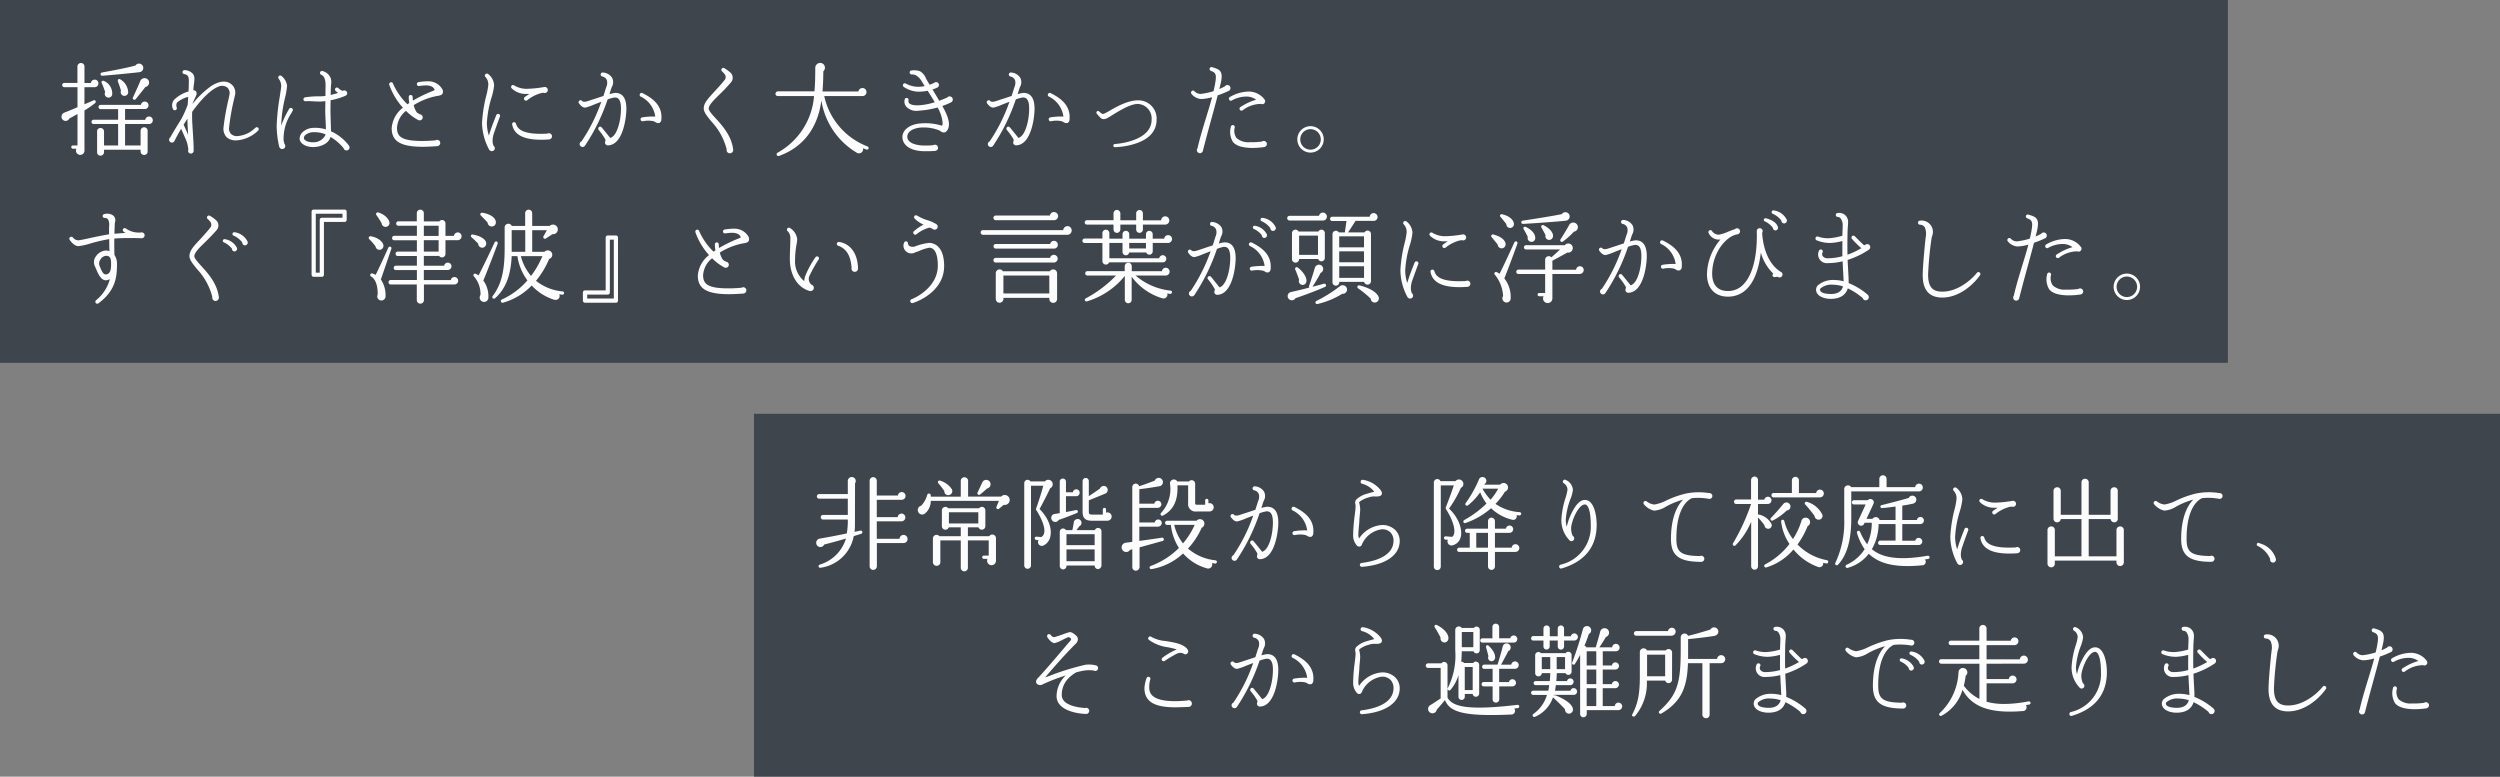
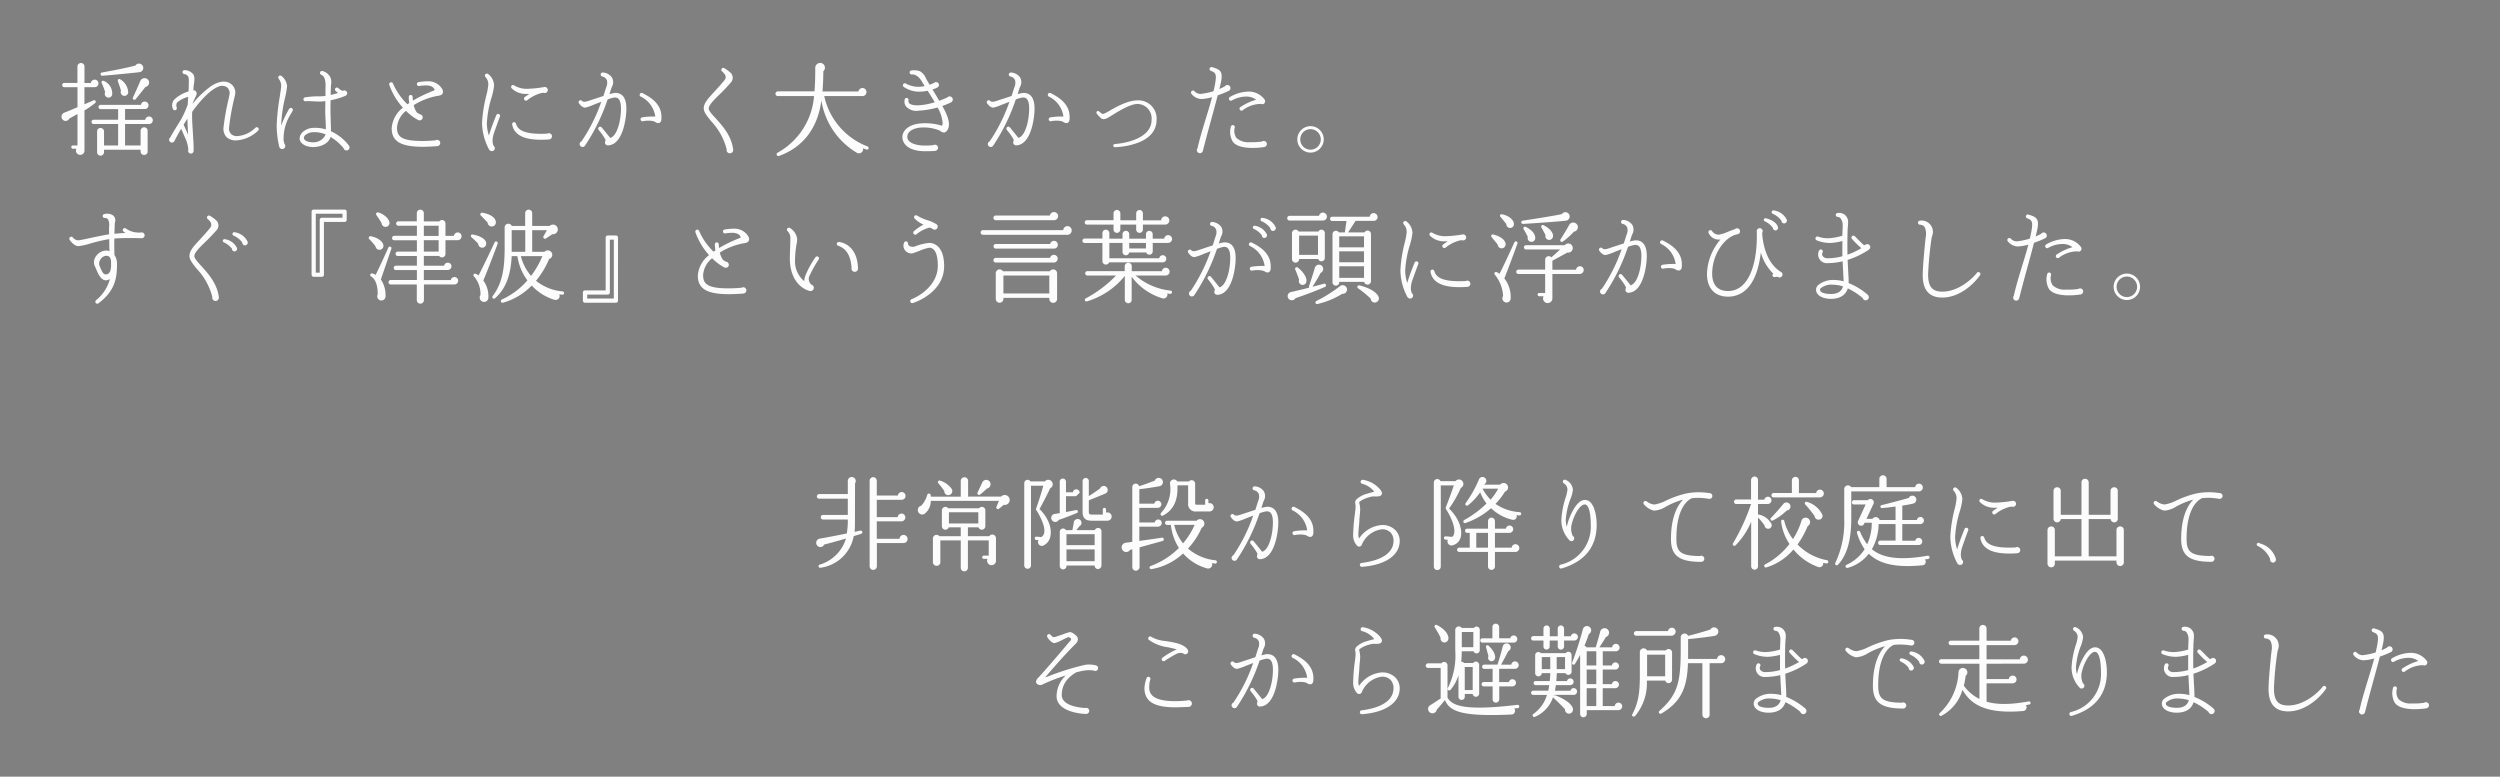
<svg xmlns="http://www.w3.org/2000/svg" width="441" height="137" viewBox="0 0 441 137">
  <rect x="0" y="0" width="441" height="137" fill="#808080" stroke="none" />
  <defs>
    <style>
      .cls-1 {
        fill: #2f3640;
        opacity: 0.8;
      }

      .cls-2 {
        fill: #fcfcfc;
      }
    </style>
  </defs>
  <g id="グループ_113" data-name="グループ 113" transform="translate(-199 -1784)">
    <g id="グループ_44" data-name="グループ 44" transform="translate(-48 -38)">
-       <rect id="長方形_47" data-name="長方形 47" class="cls-1" width="393" height="64" transform="translate(247 1822)" />
      <path id="パス_58" data-name="パス 58" class="cls-2" d="M7.362-11.286a.653.653,0,0,0-.666-.666.679.679,0,0,0-.666.594H4.9v-2.916a.607.607,0,0,0-.612-.612.622.622,0,0,0-.63.612v2.9H1.35A.369.369,0,0,0,.972-11a.369.369,0,0,0,.378.378H3.672v3.528c-.594.27-1.746.738-2.3.954A.76.76,0,0,0,1.422-4.68a.761.761,0,0,0,.828-.432c.522-.252.99-.54,1.422-.774V-.342h-.81a.284.284,0,0,0-.288.288.284.284,0,0,0,.288.288h.612A.754.754,0,1,0,4.9.5v-7.02A15.642,15.642,0,0,0,6.75-7.794c.342-.306.018-.63-.27-.5-.414.2-1.224.54-1.584.684V-10.62H6.7A.653.653,0,0,0,7.362-11.286ZM14.9-14.67a.731.731,0,0,0-1.008.234c-1.944.5-3.942.864-5.9,1.224a.29.29,0,1,0,.072.576c2.268-.18,6.192-.576,6.5-.63A.753.753,0,0,0,14.9-14.67Zm1.278,2.808a.823.823,0,0,0-1.458.216c-.126.342-1.062,2.412-1.26,2.826-.162.342.252.594.5.288l1.692-2.124A.8.8,0,0,0,16.182-11.862Zm-3.564,2.2a2.762,2.762,0,0,0-1.4-2.34c-.27-.18-.522.072-.414.378.18.486.4,1.116.54,1.6a.678.678,0,0,0,.522.936A.681.681,0,0,0,12.618-9.666Zm-2.826.378a2.4,2.4,0,0,0-1.4-2.412c-.306-.18-.576.072-.45.342a12.884,12.884,0,0,1,.612,1.6.667.667,0,0,0,.432.954A.665.665,0,0,0,9.792-9.288Zm7.164,4.5a.653.653,0,0,0-.666-.666.679.679,0,0,0-.666.594H12.06V-6.768h3.492a.645.645,0,0,0,.648-.648.653.653,0,0,0-.666-.666.664.664,0,0,0-.666.576H7.758a.369.369,0,0,0-.378.378.369.369,0,0,0,.378.378h3.078v1.872H6.516a.369.369,0,0,0-.378.378.369.369,0,0,0,.378.378h4.32v3.78H8.352V-2.826a.608.608,0,0,0-.63-.594.577.577,0,0,0-.594.594V.846a.592.592,0,0,0,.594.612.622.622,0,0,0,.63-.612V.414H14.8V.738a.608.608,0,0,0,.63.594.592.592,0,0,0,.612-.594V-2.934a.607.607,0,0,0-.612-.612.622.622,0,0,0-.63.612V-.342H12.06v-3.78h4.266A.646.646,0,0,0,16.956-4.788ZM35.55-3.456a.348.348,0,0,0-.5,0c-.072.072-.18.162-.27.234A4.869,4.869,0,0,1,31.932-2a1.5,1.5,0,0,1-1.17-.36A1.384,1.384,0,0,1,30.4-3.42a40.052,40.052,0,0,1,.882-5.058l.162-.7a1.888,1.888,0,0,0-.612-1.944c-1.1-.918-2.592-.36-3.636.342a16.483,16.483,0,0,0-3.24,3.114c.108-.4.522-1.17.648-1.494a.689.689,0,0,0-.036-.72.548.548,0,0,0-.468-.2c.036-.378.054-.72.108-1.1.09-.648.216-1.386-.234-1.854a2.013,2.013,0,0,0-1.44-.594.358.358,0,0,0-.342.36.354.354,0,0,0,.342.342.872.872,0,0,1,.684.468,2.724,2.724,0,0,1,.09.9c0,.558-.018,1.134-.054,1.692A6.033,6.033,0,0,0,20.7-8.388a1.542,1.542,0,0,0-.18,1.638.336.336,0,0,0,.468.162.354.354,0,0,0,.2-.414,1.048,1.048,0,0,1,.036-.9A4.722,4.722,0,0,1,23.2-8.91c-.036.432-.054.9-.09,1.368a16.983,16.983,0,0,1-1.17,2.61c-.63,1.026-1.3,2.07-1.908,3.186a.478.478,0,0,0-.2.4.5.5,0,0,0,.486.5.53.53,0,0,0,.45-.27q.567-1.134,1.188-2.16L22.7-1.584A5.842,5.842,0,0,1,23.22.4a.9.9,0,0,0-.036.216.486.486,0,1,0,.972-.018c.018-.954-.072-2.214-.144-3.42-.072-1.008-.126-1.962-.126-2.7,0-.234,0-.486.018-.756,1.674-2.322,3.33-3.942,4.644-4.446a1.517,1.517,0,0,1,1.512.144,1.333,1.333,0,0,1,.4,1.368l-.144.7a41.525,41.525,0,0,0-.9,5.094A2.205,2.205,0,0,0,29.97-1.8a2.428,2.428,0,0,0,1.818.558,6,6,0,0,0,3.438-1.44,2.318,2.318,0,0,0,.306-.288A.342.342,0,0,0,35.55-3.456ZM22.392-4.014c.234-.36.45-.72.666-1.044.018.936.072,1.89.126,2.826ZM51.66,0a.568.568,0,0,0-.126-.342,8.177,8.177,0,0,0-3.15-2.5c0-.468-.018-.954-.036-1.476-.018-.774-.054-1.6-.054-2.394,0-.5.018-1.062.018-1.6a12.556,12.556,0,0,0,2.628-.792.51.51,0,0,0,.306-.45.5.5,0,0,0-.774-.414,1.864,1.864,0,0,1-.792-.5.365.365,0,0,0-.5.018.366.366,0,0,0,.036.5c.126.108.27.234.414.342-.414.144-.846.252-1.3.36.018-.792.036-1.458.054-1.692a3.315,3.315,0,0,0,.054-.594,1.8,1.8,0,0,0-.468-1.278,2.186,2.186,0,0,0-1.1-.666.34.34,0,0,0-.414.27.353.353,0,0,0,.216.4,1.09,1.09,0,0,1,.558.576,3.664,3.664,0,0,1,.2,1.278c-.018,1.08-.018.738-.018,1.872a6.511,6.511,0,0,1-.972.072,15.985,15.985,0,0,0-2.628.18.372.372,0,0,0-.288.4.351.351,0,0,0,.414.288,5.9,5.9,0,0,1,.99,0c.378.018.846.054,1.476.054.288,0,.63-.036.99-.072l-.018,1.35c-.018.81.036,1.584.072,2.322.018.468.036.9.036,1.314a6.308,6.308,0,0,0-2.16-.27,2.883,2.883,0,0,0-2,.81,1.576,1.576,0,0,0-.468,1.152c.09.828,1.1,1.422,2.394,1.422,1.116,0,2.682-.486,3.06-1.782a8.768,8.768,0,0,1,2.3,1.98.525.525,0,0,0,.522.4A.522.522,0,0,0,51.66,0ZM41.616-6.444a.348.348,0,0,0-.126-.468A.353.353,0,0,0,41-6.786a17.74,17.74,0,0,0-1.4,2.952,24.109,24.109,0,0,1,.684-4.932,13.867,13.867,0,0,0,.36-2.106,2.638,2.638,0,0,0-.99-1.728.353.353,0,0,0-.45,0,.366.366,0,0,0-.036.5,2.033,2.033,0,0,1,.432,1.278c0,.27-.126,1.026-.252,1.89a38.555,38.555,0,0,0-.54,5,16.034,16.034,0,0,0,.45,3.816.574.574,0,0,0,.522.414.546.546,0,0,0,.54-.558.535.535,0,0,0-.144-.36l-.144-.54a8.126,8.126,0,0,1,1.35-4.86Zm5.832,4.158A2.327,2.327,0,0,1,45.252-.9c-1.008,0-1.584-.342-1.638-.7a.669.669,0,0,1,.27-.594,2.263,2.263,0,0,1,1.458-.486A5.013,5.013,0,0,1,47.448-2.286ZM68.076-9.5a.881.881,0,0,0-.09-.828,2.82,2.82,0,0,0-2.448-1.332,9.873,9.873,0,0,0-1.692.144.344.344,0,0,0-.306.4.337.337,0,0,0,.4.288,8.74,8.74,0,0,1,1.3-.108c.936.054,1.26.36,1.44.792a1.221,1.221,0,0,1-.4.216,24.725,24.725,0,0,0-3.438,1.674c-.036-.216-.036-.432-.054-.648a.331.331,0,0,0-.342-.342.331.331,0,0,0-.342.342,6.853,6.853,0,0,0,.09,1.062,3.651,3.651,0,0,1-.324.234,11.439,11.439,0,0,1-2.538-3.636.338.338,0,0,0-.432-.234.353.353,0,0,0-.234.432A11.915,11.915,0,0,0,61.074-7a5,5,0,0,0-1.98,3.618c0,2.322,1.6,3.276,5.508,3.276.954,0,2.214-.09,2.484-.108a.589.589,0,0,0,.576-.558.549.549,0,0,0-.558-.558.607.607,0,0,0-.306.09c-.4.036-1.368.108-2.268.108-3.78,0-4.5-.81-4.5-2.34a4.133,4.133,0,0,1,1.584-2.97,9.171,9.171,0,0,0,2.16,1.62.707.707,0,0,0,.252.054.527.527,0,0,0,.54-.522.533.533,0,0,0-.486-.54,4.286,4.286,0,0,1-.54-.324,3.461,3.461,0,0,1-.558-1.3A11.993,11.993,0,0,1,67.1-9.072C67.518-9.126,67.914-9.2,68.076-9.5ZM78.192-5.436a.345.345,0,0,0-.2-.45.352.352,0,0,0-.45.2c-.468,1.17-.972,2.466-1.3,3.6a7.377,7.377,0,0,1-.36-2.2,18.6,18.6,0,0,1,.81-4.464,10.872,10.872,0,0,0,.468-2.178,2.651,2.651,0,0,0-1.08-2.034.357.357,0,0,0-.45.054.342.342,0,0,0,0,.486,1.888,1.888,0,0,1,.5,1.458,12.467,12.467,0,0,1-.36,1.872,24.46,24.46,0,0,0-.738,4.806A10.309,10.309,0,0,0,76.248.324a.593.593,0,0,0,.5.342.527.527,0,0,0,.54-.522.5.5,0,0,0-.216-.414,2.263,2.263,0,0,1-.18-.936,4.3,4.3,0,0,1,.234-1.278C77.328-3.078,77.958-4.86,78.192-5.436Zm8.442-4.68a.543.543,0,0,0-.594-.54,20.306,20.306,0,0,1-3.132.324,4.305,4.305,0,0,1-2.2-.594.345.345,0,0,0-.486.054.354.354,0,0,0,.036.45,3.545,3.545,0,0,0,2.61.99h.522c-.288.18-.558.36-.828.558a.345.345,0,0,0-.054.486A.33.33,0,0,0,83-8.316a6.614,6.614,0,0,1,2.394-1.242,2.334,2.334,0,0,1,.522-.072.64.64,0,0,0,.18.036A.538.538,0,0,0,86.634-10.116Zm.738,8.154a.542.542,0,0,0-.54-.54.6.6,0,0,0-.27.072c-4.374.234-5.274-.81-5.544-1.764a.376.376,0,0,0-.4-.252.353.353,0,0,0-.27.414c.378,2.052,2.5,2.916,6.5,2.628A.554.554,0,0,0,87.372-1.962Zm13.122-4.86c0-1.854-.666-2.79-1.962-2.79a5.764,5.764,0,0,0-1.026.216c.144-.414.252-.864.432-1.278a1.688,1.688,0,0,0,.018-1.638,2.083,2.083,0,0,0-1.674-.9.363.363,0,0,0-.324.4.339.339,0,0,0,.288.306,1.1,1.1,0,0,1,.81.666A1.828,1.828,0,0,1,96.93-10.6l-.486,1.53c-.558.18-1.188.4-1.872.612-.522.18-1.08.36-1.188.378-.432.072-.594,0-.72-.126a.334.334,0,0,0-.45-.054.347.347,0,0,0-.09.486c.252.342.648.792,1.134.756a9.471,9.471,0,0,0,1.584-.558c.342-.126.774-.306,1.224-.468a29.8,29.8,0,0,1-3.492,6.984.529.529,0,0,0-.324.486.519.519,0,0,0,.522.5.5.5,0,0,0,.4-.2,34.138,34.138,0,0,0,4.014-8.19A6.324,6.324,0,0,1,98.406-8.8c.36,0,1.134,0,1.134,1.944,0,2.034-.612,4.482-1.62,5.058-.09.054-.234.18-.306.09-.36-.45-1.1-1.368-1.476-1.818a.342.342,0,0,0-.486-.054.384.384,0,0,0-.054.5A10.113,10.113,0,0,1,96.8-1.368c.036.306-.216.54.036.828a.523.523,0,0,0,.5.18C99.9-.54,100.494-5.2,100.494-6.822Zm6.174,1.854c.216-2.5-1.674-3.78-3.33-4.608a.341.341,0,0,0-.468.162.333.333,0,0,0,.144.45,4.577,4.577,0,0,1,2.574,3.528,11.341,11.341,0,0,0-2.322.144.344.344,0,0,0-.27.4.353.353,0,0,0,.378.288,4.464,4.464,0,0,1,1.89-.018,1.844,1.844,0,0,1,.378.18.791.791,0,0,0,.72.108A.744.744,0,0,0,106.668-4.968ZM119.322.324c-.288-2.376-1.89-4.14-3.06-5.436-.648-.7-1.242-1.35-1.242-1.728,0-.63.882-1.494,1.89-2.484a28.885,28.885,0,0,0,2-2.106,1.249,1.249,0,0,0,.018-1.692,7.312,7.312,0,0,0-1.17-.864.339.339,0,0,0-.468.144.31.31,0,0,0,.072.414,3.517,3.517,0,0,1,.576.684.831.831,0,0,1-.18.936c-.63.774-1.224,1.422-1.746,1.98-1.116,1.224-1.872,2.016-1.872,2.952,0,.648.558,1.332,1.332,2.286A11.3,11.3,0,0,1,118.188.342a.565.565,0,0,0,.558.7A.584.584,0,0,0,119.322.324ZM143.208.216a.3.3,0,0,0-.162-.378,12.307,12.307,0,0,1-7.65-8.892h6.75a.692.692,0,0,0,.7-.7.707.707,0,0,0-.7-.72.735.735,0,0,0-.72.612H135.09c.09-1.206.144-2.412.144-3.564a.845.845,0,0,0-.486-1.476.882.882,0,0,0-.936.918c0,1.422-.018,2.754-.144,4.1h-6.462a.448.448,0,0,0-.414.432.415.415,0,0,0,.414.4h6.39A12.506,12.506,0,0,1,127.134.954a.313.313,0,0,0,.27.558c4.428-1.584,6.876-5.112,7.488-9.792a13.1,13.1,0,0,0,6.21,9.2.736.736,0,0,0,1.134-.774,6.163,6.163,0,0,0,.612.234A.28.28,0,0,0,143.208.216Zm14.868-8.658A.561.561,0,0,0,157.518-9a.538.538,0,0,0-.414.2c-.216.09-.738.324-1.422.576-.378-.666-.792-1.332-1.188-2a4.7,4.7,0,0,0,.9-.36.506.506,0,0,0,.234-.432.492.492,0,0,0-.5-.5.5.5,0,0,0-.36.144c-.108.054-.4.18-.774.324-.324-.54-.594-.99-.666-1.152a2.481,2.481,0,0,0-1.062-1.242,3.272,3.272,0,0,0-1.512-.126.332.332,0,0,0-.288.378.343.343,0,0,0,.36.324,1.36,1.36,0,0,1,.918.27,2.716,2.716,0,0,1,.828.9c.09.162.288.468.54.882a5.4,5.4,0,0,1-1.1.126,4.627,4.627,0,0,1-2.2-.558.347.347,0,0,0-.486.09.353.353,0,0,0,.09.486,4.873,4.873,0,0,0,2.592.846,8.851,8.851,0,0,0,1.638-.162c.414.666.846,1.332,1.242,2.016a11.089,11.089,0,0,1-2.808.54c-1.17.054-1.566-.216-1.71-.378a.6.6,0,0,1-.108-.5.345.345,0,0,0-.234-.4.332.332,0,0,0-.432.234A1.409,1.409,0,0,0,149.85-7.2a2.465,2.465,0,0,0,2.25.72,15.829,15.829,0,0,0,3.294-.558,6.543,6.543,0,0,1,.882,2.682,1.312,1.312,0,0,1-.09.54,9.833,9.833,0,0,0-3.474-.432c-2.43.09-3.528,1.314-3.528,2.412,0,1.116.918,2.358,3.528,2.5.864.036,1.944-.018,2.178-.036.306-.036.576-.2.576-.558a.53.53,0,0,0-.54-.54.434.434,0,0,0-.27.072,12.692,12.692,0,0,1-1.728.072c-1.08-.018-2.88-.36-2.88-1.548,0-1.17,1.566-1.62,2.628-1.638a7.425,7.425,0,0,1,3.078.54l.108.09c.2.126.666.486,1.1.036,1.008-1.08.054-3.078-.738-4.464a11.163,11.163,0,0,0,1.6-.666A.587.587,0,0,0,158.076-8.442Zm14.418,1.62c0-1.854-.666-2.79-1.962-2.79a5.765,5.765,0,0,0-1.026.216c.144-.414.252-.864.432-1.278a1.688,1.688,0,0,0,.018-1.638,2.082,2.082,0,0,0-1.674-.9.363.363,0,0,0-.324.4.339.339,0,0,0,.288.306,1.1,1.1,0,0,1,.81.666,1.828,1.828,0,0,1-.126,1.242l-.486,1.53c-.558.18-1.188.4-1.872.612-.522.18-1.08.36-1.188.378-.432.072-.594,0-.72-.126a.334.334,0,0,0-.45-.054.347.347,0,0,0-.09.486c.252.342.648.792,1.134.756a9.47,9.47,0,0,0,1.584-.558c.342-.126.774-.306,1.224-.468a29.8,29.8,0,0,1-3.492,6.984.529.529,0,0,0-.324.486.519.519,0,0,0,.522.5.5.5,0,0,0,.4-.2,34.138,34.138,0,0,0,4.014-8.19,6.324,6.324,0,0,1,1.224-.342c.36,0,1.134,0,1.134,1.944,0,2.034-.612,4.482-1.62,5.058-.09.054-.234.18-.306.09-.36-.45-1.1-1.368-1.476-1.818a.342.342,0,0,0-.486-.054.384.384,0,0,0-.054.5,10.113,10.113,0,0,1,1.206,1.71c.036.306-.216.54.036.828a.523.523,0,0,0,.5.18C171.9-.54,172.494-5.2,172.494-6.822Zm6.174,1.854c.216-2.5-1.674-3.78-3.33-4.608a.341.341,0,0,0-.468.162.333.333,0,0,0,.144.45,4.577,4.577,0,0,1,2.574,3.528,11.341,11.341,0,0,0-2.322.144.344.344,0,0,0-.27.4.353.353,0,0,0,.378.288,4.464,4.464,0,0,1,1.89-.018,1.844,1.844,0,0,1,.378.18.791.791,0,0,0,.72.108A.744.744,0,0,0,178.668-4.968Zm15.354.108a3.212,3.212,0,0,0-3.33-3.438c-1.908,0-4.176,1.386-5.058,1.89l-.126.072c-.4.234-.882.486-1.044.432a2.723,2.723,0,0,1-.594-.45.271.271,0,0,0-.342-.018.288.288,0,0,0-.072.4,6.772,6.772,0,0,0,.72.792c.234.234.648.306,1.242-.036l.216-.126c.9-.522,3.492-2.322,5.058-2.322A2.555,2.555,0,0,1,193.14-4.86c0,3.438-5.076,4.176-6.5,4.266a.282.282,0,0,0-.252.306.262.262,0,0,0,.27.252,13.078,13.078,0,0,0,3.636-.63C192.744-1.458,194.022-2.916,194.022-4.86Zm13.032-5.6a.53.53,0,0,0-.54-.54.543.543,0,0,0-.468.252c-.162.072-.486.252-.954.45.162-.648.288-1.17.342-1.512.27-1.6-.27-1.926-1.368-2.268l-.234-.072a.361.361,0,0,0-.45.2.371.371,0,0,0,.216.45c.738.27,1.026.522.81,1.872-.072.522-.2,1.1-.342,1.71a12.183,12.183,0,0,1-2.268.486,1.456,1.456,0,0,1-1.1-.486.333.333,0,0,0-.45-.036.347.347,0,0,0-.09.486,2.386,2.386,0,0,0,1.728.936,7.835,7.835,0,0,0,1.926-.324c-.342,1.3-.774,2.682-1.188,4.032-.558,1.836-1.08,3.582-1.386,5a.489.489,0,0,0-.108.306.53.53,0,0,0,.54.54.523.523,0,0,0,.522-.432c.27-1.062.738-2.844,1.26-4.752.468-1.71.972-3.528,1.35-5.022a15.547,15.547,0,0,0,1.872-.756A.524.524,0,0,0,207.054-10.458Zm6.03,2.034a3.463,3.463,0,0,0-2.88-1.422,6.848,6.848,0,0,0-3.276.972.347.347,0,0,0-.09.486.328.328,0,0,0,.468.108,5.217,5.217,0,0,1,2.628-.684,2.808,2.808,0,0,1,1.656.558,9.679,9.679,0,0,0-2.556,1.152,1.643,1.643,0,0,0-.234.144.33.33,0,0,0-.072.486.329.329,0,0,0,.468.09,5.313,5.313,0,0,1,3.258-1.134.479.479,0,0,0,.594-.126A.514.514,0,0,0,213.084-8.424Zm.4,7.83a.557.557,0,0,0-.558-.54.539.539,0,0,0-.324.108,13.051,13.051,0,0,1-2.142.108,3.09,3.09,0,0,1-2.358-.756,2.248,2.248,0,0,1-.288-1.854.347.347,0,0,0-.288-.4.343.343,0,0,0-.4.288,3.4,3.4,0,0,0,.342,2.646c.5.648,1.44.99,2.934,1.08a14.007,14.007,0,0,0,2.61-.144A.572.572,0,0,0,213.48-.594Zm10.026-.81a2.335,2.335,0,0,0-2.34-2.34,2.332,2.332,0,0,0-2.322,2.34A2.328,2.328,0,0,0,221.166.918,2.332,2.332,0,0,0,223.506-1.4Zm-.522,0A1.809,1.809,0,0,1,221.166.4a1.805,1.805,0,0,1-1.8-1.8,1.809,1.809,0,0,1,1.8-1.818A1.813,1.813,0,0,1,222.984-1.4ZM15.516,15.506a.519.519,0,0,0-.684-.486c-.162,0-.36.018-.576,0A3.82,3.82,0,0,1,12.2,14.3a.353.353,0,0,0-.486.09.345.345,0,0,0,.09.468,2.292,2.292,0,0,0,.342.234c-.684.036-1.386.09-1.962.144l.054-1.584a3.515,3.515,0,0,1,.036-.414,1.112,1.112,0,0,0-.288-1.206,1.824,1.824,0,0,0-1.584-.27.343.343,0,0,0-.288.4.351.351,0,0,0,.36.288.635.635,0,0,1,.648.378,2.23,2.23,0,0,1,.126,1.116c-.018.288-.018.738,0,1.386-.828.126-2.142.4-3.312.648-.9.2-1.926.414-2.106.414a1.245,1.245,0,0,1-.99-.522.357.357,0,0,0-.45-.054.352.352,0,0,0-.108.486c.234.342.846,1.116,1.566,1.116a10.962,10.962,0,0,0,2.034-.45,29.85,29.85,0,0,1,3.384-.792c.018.72,0,1.386.054,2.142a1.66,1.66,0,0,0-.648-.126A2.319,2.319,0,0,0,6.93,19.2,1.711,1.711,0,0,0,6.7,20.888l.09.2c.4.864.936,2.556,2.088,2.34a1.73,1.73,0,0,0,.5-.2A7.092,7.092,0,0,1,6.93,26.972a.381.381,0,0,0-.036.486.359.359,0,0,0,.468.054c3.024-2.268,3.276-4.59,3.276-6.984a2.675,2.675,0,0,0-.45-1.548c-.036-1.1-.036-2.088-.018-2.9,1.584-.126,3.8-.09,4.788-.054A.53.53,0,0,0,15.516,15.506Zm-5.922,5.2c0,1.062-.252,1.584-.81,1.692s-.81-.522-1.152-1.332l-.054-.126a1.219,1.219,0,0,1,.18-1.224,1.275,1.275,0,0,1,.918-.594c.45,0,.918.108.918,1.224ZM28.6,26.378C28.3,24,26.694,22.22,25.524,20.942c-.63-.7-1.242-1.368-1.242-1.746,0-.63.882-1.494,1.908-2.484.612-.612,1.314-1.3,2-2.088a1.248,1.248,0,0,0,0-1.71,6.165,6.165,0,0,0-1.152-.846.349.349,0,0,0-.414.558,2.518,2.518,0,0,1,.576.666.85.85,0,0,1-.162.936c-.63.792-1.224,1.422-1.746,2-1.134,1.206-1.872,2-1.872,2.952,0,.63.558,1.332,1.332,2.286a11.212,11.212,0,0,1,2.7,4.914.6.6,0,0,0,.576.72A.609.609,0,0,0,28.6,26.378Zm5.076-9.756a3.036,3.036,0,0,0-2.286-1.656.314.314,0,0,0-.378.252.3.3,0,0,0,.18.342,3.733,3.733,0,0,1,1.548,1.224.477.477,0,0,0,.486.5A.506.506,0,0,0,33.678,16.622Zm-1.872,1.116a2.867,2.867,0,0,0-2.142-1.548.321.321,0,0,0-.36.234.3.3,0,0,0,.18.324,3.811,3.811,0,0,1,1.44,1.134.439.439,0,0,0,.45.468A.474.474,0,0,0,31.806,17.738Zm19.35-6.408a.365.365,0,0,0-.378-.36H45.342a.365.365,0,0,0-.378.36V22.454a.369.369,0,0,0,.378.378h1.44a.365.365,0,0,0,.36-.378V13.148h3.636a.365.365,0,0,0,.378-.36Zm-4.374,1.08a.369.369,0,0,0-.378.378v9.306h-.7V11.708h4.716v.7Zm24.642,3.276A.669.669,0,0,0,70.758,15a.685.685,0,0,0-.684.612H68.58v-2.2a.6.6,0,0,0-1.08-.36H64.764V11.6a.607.607,0,0,0-.612-.612.622.622,0,0,0-.63.612v1.44H60.264a.384.384,0,0,0-.378.4.369.369,0,0,0,.378.378H63.54V15.6H59.526a.37.37,0,0,0-.36.4.355.355,0,0,0,.36.378H63.54v2H60.156a.384.384,0,0,0-.378.4.369.369,0,0,0,.378.378H63.54v1.71H59.832a.384.384,0,0,0-.378.4.369.369,0,0,0,.378.378H63.54V23.39H58.878a.4.4,0,0,0,0,.792h4.644v2.754a.63.63,0,0,0,1.26,0V24.182h5.382a.657.657,0,0,0,0-1.314.658.658,0,0,0-.648.54H64.764V21.626h4.194a.665.665,0,0,0,.684-.648.645.645,0,0,0-.648-.648.658.658,0,0,0-.648.54H64.764V19.142h2.7A.611.611,0,0,0,68.58,18.8V16.37h2.142A.688.688,0,0,0,71.424,15.686ZM58.7,13.454c.108-.594-.72-1.62-1.98-1.98a.3.3,0,0,0-.324.468,15.794,15.794,0,0,1,.918,1.422.7.7,0,0,0,1.386.09Zm6.066.36h2.61v1.8h-2.61ZM57.636,17.27c-.09-.648-.972-1.386-2.268-1.6a.3.3,0,0,0-.252.5,8.462,8.462,0,0,1,1.134,1.314.693.693,0,0,0,.792.576A.706.706,0,0,0,57.636,17.27Zm7.128-.9h2.61v2.016h-2.61ZM59.04,17.882a.288.288,0,0,0-.54-.2c-.72,1.638-1.656,3.636-2.232,4.806a2.511,2.511,0,0,0-.594-.252.289.289,0,0,0-.2.54c.612.36,1.17,1.3,1.152,3.168a.732.732,0,0,0,.72,1.062.746.746,0,0,0,.666-.81,4.953,4.953,0,0,0-.828-2.9ZM89.5,25.73a.287.287,0,0,0-.252-.324,8.756,8.756,0,0,1-4.7-1.872,15.389,15.389,0,0,0,2.322-3.852.773.773,0,0,0,.522-.954.8.8,0,0,0-1.35-.306H83.88V14.606h2.592l-.594,1.062a.294.294,0,0,0,.414.4l1.152-.756a.851.851,0,1,0-.486-1.458H83.88V11.6a.607.607,0,0,0-.612-.612.622.622,0,0,0-.63.612v2.25H80.28a.663.663,0,0,0-1.26.36v3.582c0,3.942-.54,6.336-2.106,8.424a.287.287,0,0,0,.432.378c2.178-1.926,2.772-4.644,2.916-7.416H81.27a9.471,9.471,0,0,0,1.764,4.284A13.078,13.078,0,0,1,78.5,26.846a.3.3,0,0,0,.2.558,11.257,11.257,0,0,0,5.094-3.042,9.066,9.066,0,0,0,3.87,2.484c.774.252,1.242-.378.99-.936a5.194,5.194,0,0,0,.522.072A.287.287,0,0,0,89.5,25.73ZM77.472,13.2c-.018-.846-1.134-1.494-2.394-1.674a.289.289,0,0,0-.252.5c.27.27.936.936,1.188,1.242a.734.734,0,0,0,.756.684A.715.715,0,0,0,77.472,13.2Zm2.79,1.4h2.394v3.816H80.262Zm-4.5,2.25c-.072-.63-.954-1.224-2.34-1.476-.378-.072-.45.324-.234.5A12.01,12.01,0,0,1,74.358,17a.709.709,0,0,0,.846.684A.727.727,0,0,0,75.762,16.856ZM77.778,17a.291.291,0,1,0-.54-.216c-.4.882-2.286,4.824-2.826,5.8a2.022,2.022,0,0,0-.5-.288c-.324-.126-.558.252-.27.5a4.749,4.749,0,0,1,1.116,3.24.78.78,0,0,0,.7,1.224.765.765,0,0,0,.684-.63,4.737,4.737,0,0,0-.882-3.15C75.708,22.472,77.382,18.116,77.778,17Zm7.9,2.178a15.414,15.414,0,0,1-2,3.492,8.561,8.561,0,0,1-1.8-3.492ZM99.018,15.9a.361.361,0,0,0-.36-.36H97.2a.361.361,0,0,0-.36.36v9.324H93.2a.365.365,0,0,0-.378.36v1.458a.365.365,0,0,0,.378.36h5.454a.361.361,0,0,0,.36-.36ZM93.582,26.666v-.7H97.2a.369.369,0,0,0,.378-.378V16.28h.7V26.666ZM122.076,16.5a.881.881,0,0,0-.09-.828,2.82,2.82,0,0,0-2.448-1.332,9.873,9.873,0,0,0-1.692.144.344.344,0,0,0-.306.4.337.337,0,0,0,.4.288,8.74,8.74,0,0,1,1.3-.108c.936.054,1.26.36,1.44.792a1.221,1.221,0,0,1-.4.216,24.726,24.726,0,0,0-3.438,1.674c-.036-.216-.036-.432-.054-.648a.342.342,0,1,0-.684,0,6.853,6.853,0,0,0,.09,1.062,3.65,3.65,0,0,1-.324.234,11.439,11.439,0,0,1-2.538-3.636.338.338,0,0,0-.432-.234.353.353,0,0,0-.234.432A11.915,11.915,0,0,0,115.074,19a5,5,0,0,0-1.98,3.618c0,2.322,1.6,3.276,5.508,3.276.954,0,2.214-.09,2.484-.108a.589.589,0,0,0,.576-.558.549.549,0,0,0-.558-.558.607.607,0,0,0-.306.09c-.4.036-1.368.108-2.268.108-3.78,0-4.5-.81-4.5-2.34a4.133,4.133,0,0,1,1.584-2.97,9.171,9.171,0,0,0,2.16,1.62.707.707,0,0,0,.252.054.527.527,0,0,0,.54-.522.533.533,0,0,0-.486-.54,4.286,4.286,0,0,1-.54-.324,3.461,3.461,0,0,1-.558-1.3,11.993,11.993,0,0,1,4.122-1.62C121.518,16.874,121.914,16.8,122.076,16.5Zm12.33,3.276a.364.364,0,0,0-.072-.486.347.347,0,0,0-.486.09,16.254,16.254,0,0,0-1.8,3.294,3.167,3.167,0,0,0-.18.918,4.5,4.5,0,0,1-1.62-3.762,16.078,16.078,0,0,1,.27-2.772,4.99,4.99,0,0,0,.108-.882,2.691,2.691,0,0,0-1.278-1.962.368.368,0,0,0-.468.09.349.349,0,0,0,.072.486,1.742,1.742,0,0,1,.468,1.3l-.018.864c-.018.7-.072,1.638-.072,2.772,0,2.178.9,4.788,3.4,5.58a1.216,1.216,0,0,0,.252.036.569.569,0,0,0,.576-.576.562.562,0,0,0-.4-.54,1.3,1.3,0,0,1-.324-1.656A24.216,24.216,0,0,1,134.406,19.772Zm6.948,1.548c-.09-3.1-1.764-4.428-3.348-4.644a.366.366,0,0,0-.378.234.342.342,0,0,0,.216.432c1.458.5,2.214,1.746,2.376,3.888a.577.577,0,1,0,1.134.09Zm14.058-7.344a.53.53,0,0,0-.234-.432,6.284,6.284,0,0,0-1.512-.684,7.751,7.751,0,0,1-1.872-.828.364.364,0,0,0-.486.072.354.354,0,0,0,.036.45,5.019,5.019,0,0,0,1.566,1.062A8.552,8.552,0,0,0,151.2,14.8a.332.332,0,0,0-.036.45.347.347,0,0,0,.486.09,6.176,6.176,0,0,1,2.286-1.188,1.634,1.634,0,0,1,.558.216.547.547,0,0,0,.378.144A.53.53,0,0,0,155.412,13.976Zm1.134,6.966c0-3.906-2.178-4.1-2.628-4.1a9.5,9.5,0,0,0-2.394.576,1.2,1.2,0,0,1-1.08-.018.54.54,0,0,1-.27-.5.427.427,0,0,0-.162-.27.347.347,0,0,0-.486.09,1.311,1.311,0,0,0,.306,1.62,1.339,1.339,0,0,0,1.548.2c.2-.072.594-.2.756-.27a7.743,7.743,0,0,1,1.782-.576c.972,0,1.512,1.116,1.512,3.168,0,3.564-3.492,5.49-4.644,5.922a.345.345,0,0,0-.2.45.35.35,0,0,0,.432.216C152.568,26.972,156.546,25.028,156.546,20.942Zm20.106-8.82a.722.722,0,0,0-.72-.72.706.706,0,0,0-.72.612h-9.558a.414.414,0,0,0,0,.828h10.26A.726.726,0,0,0,176.652,12.122Zm2.394,2.52a.745.745,0,0,0-.738-.756.763.763,0,0,0-.756.7H163.4a.414.414,0,1,0,0,.828h14.868A.757.757,0,0,0,179.046,14.642Zm-2.448,2.52a.669.669,0,0,0-.666-.684.7.7,0,0,0-.684.558h-9.594a.4.4,0,0,0-.4.4.415.415,0,0,0,.4.414h10.26A.662.662,0,0,0,176.6,17.162Zm-.018,2.466a.683.683,0,0,0-1.35-.144h-9.576a.414.414,0,0,0,0,.828H175.9A.7.7,0,0,0,176.58,19.628Zm-.108,2.538a.694.694,0,0,0-1.278-.324h-8.28a.68.68,0,0,0-1.26.324v4.572a.676.676,0,0,0,.666.666.692.692,0,0,0,.684-.666v-.2h8.1v.2a.684.684,0,0,0,1.368,0ZM167,22.6h8.1v3.168H167Zm29.268-9.7a.72.72,0,0,0-1.44-.036H191.61V11.636a.594.594,0,1,0-1.188,0V12.86h-2.79V11.636a.631.631,0,0,0-.612-.612.615.615,0,0,0-.594.612v1.206h-4.7a.384.384,0,0,0-.378.4.369.369,0,0,0,.378.378h4.7v.864a.6.6,0,0,0,.594.594.615.615,0,0,0,.612-.594v-.864h2.79v.864a.594.594,0,0,0,1.188,0v-.864h3.924A.737.737,0,0,0,196.272,12.9Zm.486,3.258a.7.7,0,0,0-.7-.684.686.686,0,0,0-.684.63h-2.034v-.792a.594.594,0,0,0-1.188,0V16.1H189.2v-.792a.594.594,0,0,0-1.188,0V16.1h-2.322v-.972a.612.612,0,1,0-1.224,0v.954h-3.15a.384.384,0,0,0-.378.4.369.369,0,0,0,.378.378h3.15v3.2a.614.614,0,0,0,1.188.216h9.432a.608.608,0,0,0,.648-.63.624.624,0,0,0-1.242-.09h-8.8v-2.7h2.322V18.44a.588.588,0,0,0,1.17.09h3.006a.593.593,0,0,0,1.152-.2V16.856h2.7A.718.718,0,0,0,196.758,16.154Zm-7.56.7h2.952v.972H189.2Zm7.542,8.712a.27.27,0,0,0-.252-.306,11.257,11.257,0,0,1-6.174-2.664h5.31a.676.676,0,0,0,.7-.684.684.684,0,0,0-.684-.684.667.667,0,0,0-.666.612h-5.328V20.96a.607.607,0,0,0-.612-.612.622.622,0,0,0-.63.612v.864h-6.588a.384.384,0,0,0-.378.4.369.369,0,0,0,.378.378h5.058a21.073,21.073,0,0,1-5.346,4.032c-.288.144-.2.666.306.5a13.606,13.606,0,0,0,6.588-4.464v4.212a.607.607,0,0,0,.612.612.592.592,0,0,0,.594-.612V22.814a10.4,10.4,0,0,0,5.4,3.8.684.684,0,0,0,.882-.846c.162.018.324.054.5.072A.3.3,0,0,0,196.74,25.568Zm18.288-11.5a2.947,2.947,0,0,0-2.3-1.638.306.306,0,0,0-.36.234.315.315,0,0,0,.18.36,3.7,3.7,0,0,1,1.548,1.224.469.469,0,0,0,.468.486A.5.5,0,0,0,215.028,14.066Zm-7.056,5.454c0-1.836-.666-2.772-1.944-2.772a4.124,4.124,0,0,0-1.026.216c.126-.432.252-.864.414-1.278a1.687,1.687,0,0,0,.036-1.638,2.164,2.164,0,0,0-1.692-.9.343.343,0,0,0-.306.378.3.3,0,0,0,.288.306,1.1,1.1,0,0,1,.792.684,1.828,1.828,0,0,1-.126,1.242c-.162.522-.306,1.026-.486,1.53-.558.18-1.188.378-1.854.612-.54.18-1.1.36-1.188.378-.432.072-.612-.018-.738-.144a.345.345,0,0,0-.522.45c.234.342.63.81,1.134.756a8.888,8.888,0,0,0,1.584-.558c.342-.126.774-.306,1.224-.468a30.6,30.6,0,0,1-3.51,6.984.533.533,0,0,0-.324.468.522.522,0,0,0,.522.522.567.567,0,0,0,.414-.2,34.467,34.467,0,0,0,4.014-8.19,6.88,6.88,0,0,1,1.206-.36c.378,0,1.134,0,1.134,1.962,0,2.016-.612,4.464-1.62,5.058-.072.036-.234.18-.306.09-.36-.45-1.08-1.368-1.458-1.818a.366.366,0,0,0-.5-.054.343.343,0,0,0-.036.486,11.089,11.089,0,0,1,1.188,1.728c.036.306-.216.54.036.828a.585.585,0,0,0,.5.18C207.4,25.82,207.972,21.14,207.972,19.52Zm5.508-4.176a2.844,2.844,0,0,0-2.142-1.53.3.3,0,0,0-.18.558,3.522,3.522,0,0,1,1.44,1.134.439.439,0,0,0,.45.468A.489.489,0,0,0,213.48,15.344Zm.666,6.048c.216-2.5-1.656-3.78-3.33-4.608a.354.354,0,0,0-.468.144.349.349,0,0,0,.144.468,4.566,4.566,0,0,1,2.592,3.51,14.37,14.37,0,0,0-2.322.144.351.351,0,0,0-.288.414.34.34,0,0,0,.378.27,4.772,4.772,0,0,1,1.89,0,2.6,2.6,0,0,1,.4.162.668.668,0,0,0,.7.108A.712.712,0,0,0,214.146,21.392Zm9.918-9.2a.715.715,0,0,0-.7-.7.7.7,0,0,0-.684.576h-5.2a.414.414,0,0,0,0,.828H223.4A.684.684,0,0,0,224.064,12.194Zm8.946.09a.715.715,0,0,0-.7-.7.7.7,0,0,0-.684.648H225a.378.378,0,1,0,0,.756h2.52L227.232,15H226.17a.6.6,0,0,0-1.116.288V23.7a.6.6,0,1,0,1.188.018h4.392a.609.609,0,0,0,1.206-.126v-8.3A.6.6,0,0,0,230.706,15h-2.9l1.314-2.034h3.168A.692.692,0,0,0,233.01,12.284ZM223.7,15.128a.6.6,0,0,0-1.134-.288h-3.492a.622.622,0,0,0-1.17.288v4.59a.63.63,0,1,0,1.26-.036h3.366a.6.6,0,0,0,1.17-.2Zm-4.536.432h3.33v3.4h-3.33Zm7.074.126h4.374V17.63h-4.374Zm0,2.646h4.374v1.926h-4.374ZM223.758,24.6a.3.3,0,0,0-.2-.558c-.576.162-1.3.36-2.034.54.252-.4.99-1.548,1.422-2.43a.779.779,0,0,0,.252-1.242.751.751,0,0,0-1.242.288c-.342,1.17-.81,2.592-1.044,3.276a.258.258,0,0,0,.054.252c-.7.2-2.214.558-3.24.792a.73.73,0,0,0-.216,1.35.763.763,0,0,0,1.026-.27C219.978,26.108,222.048,25.352,223.758,24.6Zm2.484-3.636h4.374v2.052h-4.374Zm-5.8,2.736c.18-.828-.792-1.98-1.512-2.5a.289.289,0,0,0-.45.342c.2.468.5,1.224.684,1.8a.668.668,0,1,0,1.278.36Zm7.146,1.17a.773.773,0,0,0-1.278-.342,24.941,24.941,0,0,1-4.086,2.556.288.288,0,0,0,.2.54,14.525,14.525,0,0,0,4.356-1.8A.758.758,0,0,0,227.592,24.866Zm5.562,1.422c-.378-.828-1.746-1.566-3.33-1.944a.287.287,0,0,0-.234.522,18.434,18.434,0,0,1,2.214,1.818.7.7,0,0,0,.918.648A.742.742,0,0,0,233.154,26.288Zm7.038-5.724a.345.345,0,0,0-.2-.45.352.352,0,0,0-.45.2c-.468,1.17-.972,2.466-1.3,3.6a7.377,7.377,0,0,1-.36-2.2,18.6,18.6,0,0,1,.81-4.464,10.872,10.872,0,0,0,.468-2.178,2.651,2.651,0,0,0-1.08-2.034.357.357,0,0,0-.45.054.342.342,0,0,0,0,.486,1.888,1.888,0,0,1,.5,1.458,12.467,12.467,0,0,1-.36,1.872,24.46,24.46,0,0,0-.738,4.806,10.308,10.308,0,0,0,1.206,4.608.593.593,0,0,0,.5.342.527.527,0,0,0,.54-.522.5.5,0,0,0-.216-.414,2.263,2.263,0,0,1-.18-.936,4.3,4.3,0,0,1,.234-1.278C239.328,22.922,239.958,21.14,240.192,20.564Zm8.442-4.68a.543.543,0,0,0-.594-.54,20.306,20.306,0,0,1-3.132.324,4.305,4.305,0,0,1-2.2-.594.345.345,0,0,0-.486.054.354.354,0,0,0,.036.45,3.545,3.545,0,0,0,2.61.99h.522c-.288.18-.558.36-.828.558a.345.345,0,0,0-.054.486.33.33,0,0,0,.486.072,6.614,6.614,0,0,1,2.394-1.242,2.334,2.334,0,0,1,.522-.072.639.639,0,0,0,.18.036A.538.538,0,0,0,248.634,15.884Zm.738,8.154a.542.542,0,0,0-.54-.54.6.6,0,0,0-.27.072c-4.374.234-5.274-.81-5.544-1.764a.376.376,0,0,0-.4-.252.353.353,0,0,0-.27.414c.378,2.052,2.5,2.916,6.5,2.628A.554.554,0,0,0,249.372,24.038Zm17.136-12.51a.743.743,0,0,0-.99.234c-1.386.306-4.968.864-6.876,1.152a.29.29,0,1,0,.054.576c1.206-.054,6.3-.414,7.452-.558A.753.753,0,0,0,266.508,11.528Zm-9.45,2.07c.054-.756-.828-1.548-2.088-1.8a.274.274,0,0,0-.27.468c.234.27.864,1.044,1.026,1.26a.659.659,0,0,0,.612.684A.68.68,0,0,0,257.058,13.6Zm11.286.45a.818.818,0,0,0-1.53-.378c-.36.666-1.152,1.962-1.512,2.52a.288.288,0,0,0,.414.4,12.192,12.192,0,0,0,1.926-1.728A.816.816,0,0,0,268.344,14.048Zm-4.392,1.62c.072-.558-.5-1.368-1.656-1.944a.287.287,0,0,0-.378.414c.162.27.594,1.08.72,1.332a.656.656,0,0,0,.63.846A.677.677,0,0,0,263.952,15.668Zm-3.132.36c.036-.684-.486-1.422-1.656-2a.285.285,0,0,0-.378.414c.216.36.576,1.026.72,1.35a.666.666,0,0,0,.612.864A.655.655,0,0,0,260.82,16.028Zm-5.22,1.044c-.072-.81-.954-1.386-2.16-1.71a.286.286,0,0,0-.306.468l1.062,1.3a.7.7,0,1,0,1.4-.054Zm2.07-.09a.291.291,0,1,0-.54-.216c-.378.864-2.016,4.392-2.61,5.526a2.657,2.657,0,0,0-.486-.288.286.286,0,0,0-.324.468,6.449,6.449,0,0,1,1.44,3.744.736.736,0,0,0,.738,1.134.709.709,0,0,0,.594-.666,5.273,5.273,0,0,0-1.116-3.582C255.906,21.824,257.436,17.648,257.67,16.982Zm11.7,4.644a.653.653,0,0,0-.666-.666.685.685,0,0,0-.684.612h-4.176V19.988c.774-.4,1.962-1.062,2.646-1.44a.8.8,0,0,0,.936-.936.781.781,0,0,0-1.386-.36H259.2a.378.378,0,1,0,0,.756h5.994c-.5.468-1.134,1.044-1.53,1.386a.632.632,0,0,0-1.1.432v1.728h-4.7a.4.4,0,0,0-.4.4.384.384,0,0,0,.4.378h4.7v3.348h-1.044a.288.288,0,0,0,0,.576h.774a.817.817,0,0,0,.72,1.206.83.83,0,0,0,.828-.846V22.328h4.824A.715.715,0,0,0,269.37,21.626Zm11.124-2.448c0-1.854-.666-2.79-1.962-2.79a5.764,5.764,0,0,0-1.026.216c.144-.414.252-.864.432-1.278a1.688,1.688,0,0,0,.018-1.638,2.082,2.082,0,0,0-1.674-.9.363.363,0,0,0-.324.4.339.339,0,0,0,.288.306,1.1,1.1,0,0,1,.81.666,1.828,1.828,0,0,1-.126,1.242l-.486,1.53c-.558.18-1.188.4-1.872.612-.522.18-1.08.36-1.188.378-.432.072-.594,0-.72-.126a.334.334,0,0,0-.45-.054.347.347,0,0,0-.09.486c.252.342.648.792,1.134.756a9.471,9.471,0,0,0,1.584-.558c.342-.126.774-.306,1.224-.468a29.8,29.8,0,0,1-3.492,6.984.529.529,0,0,0-.324.486.519.519,0,0,0,.522.5.5.5,0,0,0,.4-.2,34.139,34.139,0,0,0,4.014-8.19,6.324,6.324,0,0,1,1.224-.342c.36,0,1.134,0,1.134,1.944,0,2.034-.612,4.482-1.62,5.058-.09.054-.234.18-.306.09-.36-.45-1.1-1.368-1.476-1.818a.342.342,0,0,0-.486-.054.384.384,0,0,0-.054.5,10.113,10.113,0,0,1,1.206,1.71c.036.306-.216.54.036.828a.523.523,0,0,0,.5.18C279.9,25.46,280.494,20.8,280.494,19.178Zm6.174,1.854c.216-2.5-1.674-3.78-3.33-4.608a.341.341,0,0,0-.468.162.333.333,0,0,0,.144.45,4.577,4.577,0,0,1,2.574,3.528,11.342,11.342,0,0,0-2.322.144.344.344,0,0,0-.27.4.353.353,0,0,0,.378.288,4.464,4.464,0,0,1,1.89-.018,1.844,1.844,0,0,1,.378.18.791.791,0,0,0,.72.108A.744.744,0,0,0,286.668,21.032Zm18.522-8.28a3,3,0,0,0-2.3-1.638.3.3,0,0,0-.36.234.316.316,0,0,0,.18.36,3.755,3.755,0,0,1,1.53,1.206.5.5,0,0,0,.486.5A.516.516,0,0,0,305.19,12.752Zm-1.566,1.278c-.27-.918-1.458-1.386-2.142-1.53a.3.3,0,0,0-.342.216.29.29,0,0,0,.18.324,3.669,3.669,0,0,1,1.422,1.152.457.457,0,0,0,.45.45A.465.465,0,0,0,303.624,14.03Zm.81,8.388a.46.46,0,0,0-.27-.45c-2.826-1.71-3.258-5.67-3.312-6.894a.607.607,0,0,0,.09-.306.522.522,0,0,0-.522-.522.516.516,0,0,0-.522.576c.126,4.266-.72,7.668-2.34,9.324a3.683,3.683,0,0,1-2.736,1.188c-1.8,0-2.79-1.08-2.79-3.06,0-3.564,2.358-6.606,4.464-6.948a.534.534,0,0,0-.072-1.062.527.527,0,0,0-.378.162c-.342.09-.756.27-1.188.432a6.923,6.923,0,0,1-1.674.54,1.463,1.463,0,0,1-1.17-.63.323.323,0,0,0-.432-.144.343.343,0,0,0-.18.468,1.95,1.95,0,0,0,1.8,1.17,2,2,0,0,0,.306-.036,8.449,8.449,0,0,0-.81,1.08,9.637,9.637,0,0,0-1.584,5.04c0,2.484,1.386,3.978,3.69,3.978a4.591,4.591,0,0,0,3.348-1.368c1.278-1.278,2.106-3.438,2.466-6.408a8.293,8.293,0,0,0,2.2,3.726.365.365,0,0,0-.144.342c.036.216.288.306.576.234a1.349,1.349,0,0,1,.36-.018.489.489,0,0,0,.306.108A.522.522,0,0,0,304.434,22.418Zm15.48-4.824a.53.53,0,0,0-.54-.54.507.507,0,0,0-.378.18.414.414,0,0,1-.378-.162c-.27-.234-1.152-1.134-1.422-1.4a.343.343,0,0,0-.486-.018.334.334,0,0,0,0,.5,15.457,15.457,0,0,0,1.638,1.62,13.766,13.766,0,0,1-2.448,1.152c-.018-.54-.018-1.566-.018-2.07.018-1.062.018-2.088.072-2.754.018-.288.054-.558.054-.828a1.632,1.632,0,0,0-.648-1.44,1.715,1.715,0,0,0-1.278-.252.334.334,0,0,0-.234.414.347.347,0,0,0,.342.27.651.651,0,0,1,.522.288,2,2,0,0,1,.342,1.242c0,.594-.054,1.188-.054,1.782a11.1,11.1,0,0,1-2.232.432,5.074,5.074,0,0,1-2.034-.27.337.337,0,0,0-.45.18.343.343,0,0,0,.18.468,6.157,6.157,0,0,0,2.43.468A9.9,9.9,0,0,0,315,16.514c0,.9-.018,1.782,0,2.682a9.526,9.526,0,0,1-2.556.36,1.038,1.038,0,0,1-.936-.4.668.668,0,0,1-.018-.612.352.352,0,0,0-.108-.486.369.369,0,0,0-.486.108,1.538,1.538,0,0,0,1.53,2.25,11.024,11.024,0,0,0,2.61-.324c.036.576.054,1.188.09,1.764l.09,1.764a7.07,7.07,0,0,0-1.764-.234,4.13,4.13,0,0,0-2.79.954,1.136,1.136,0,0,0-.27,1.08c.288.99,1.656,1.3,2.538,1.3,1.62,0,2.646-.648,3.024-1.854a12.458,12.458,0,0,1,2.628,1.71.54.54,0,0,0,.522.4.561.561,0,0,0,.558-.558.62.62,0,0,0-.18-.414,11.941,11.941,0,0,0-3.384-2.07c.018-.684-.036-1.368-.072-2.034l-.108-2.052a14.4,14.4,0,0,0,3.744-1.8A.581.581,0,0,0,319.914,17.594Zm-4.806,6.93c-.2.72-.774,1.332-2.106,1.332-.954,0-1.944-.2-1.944-.756a.792.792,0,0,1,.036-.18,2.957,2.957,0,0,1,2.25-.7A5.955,5.955,0,0,1,315.108,24.524Zm24.174-1.98a.347.347,0,0,0-.558-.414c-.63.828-3.1,3.312-6.1,3.312-1.782,0-2.5-.882-2.5-3.024a59.053,59.053,0,0,1,.612-6.408l.072-.324a2,2,0,0,0-2.214-2.754.33.33,0,0,0-.252.324.347.347,0,0,0,.324.378,1.025,1.025,0,0,1,.882.486,2.974,2.974,0,0,1,.144,1.746c-.018.216-.072.648-.09.828-.126,1.314-.432,4.41-.432,5.868,0,2.61,1.17,3.924,3.456,3.924C335.5,26.486,338,24.362,339.282,22.544Zm11.772-7a.53.53,0,0,0-.54-.54.543.543,0,0,0-.468.252c-.162.072-.486.252-.954.45.162-.648.288-1.17.342-1.512.27-1.6-.27-1.926-1.368-2.268l-.234-.072a.361.361,0,0,0-.45.2.371.371,0,0,0,.216.45c.738.27,1.026.522.81,1.872-.072.522-.2,1.1-.342,1.71a12.183,12.183,0,0,1-2.268.486,1.456,1.456,0,0,1-1.1-.486.333.333,0,0,0-.45-.036.347.347,0,0,0-.09.486,2.386,2.386,0,0,0,1.728.936,7.835,7.835,0,0,0,1.926-.324c-.342,1.3-.774,2.682-1.188,4.032-.558,1.836-1.08,3.582-1.386,5a.489.489,0,0,0-.108.306.53.53,0,0,0,.54.54.523.523,0,0,0,.522-.432c.27-1.062.738-2.844,1.26-4.752.468-1.71.972-3.528,1.35-5.022a15.547,15.547,0,0,0,1.872-.756A.524.524,0,0,0,351.054,15.542Zm6.03,2.034a3.462,3.462,0,0,0-2.88-1.422,6.848,6.848,0,0,0-3.276.972.347.347,0,0,0-.09.486.328.328,0,0,0,.468.108,5.217,5.217,0,0,1,2.628-.684,2.808,2.808,0,0,1,1.656.558,9.678,9.678,0,0,0-2.556,1.152,1.645,1.645,0,0,0-.234.144.35.35,0,0,0,.4.576,5.313,5.313,0,0,1,3.258-1.134.479.479,0,0,0,.594-.126A.514.514,0,0,0,357.084,17.576Zm.4,7.83a.557.557,0,0,0-.558-.54.539.539,0,0,0-.324.108,13.051,13.051,0,0,1-2.142.108,3.09,3.09,0,0,1-2.358-.756,2.248,2.248,0,0,1-.288-1.854.347.347,0,0,0-.288-.4.343.343,0,0,0-.4.288,3.4,3.4,0,0,0,.342,2.646c.5.648,1.44.99,2.934,1.08a14.007,14.007,0,0,0,2.61-.144A.572.572,0,0,0,357.48,25.406Zm10.026-.81a2.331,2.331,0,1,0-2.34,2.322A2.335,2.335,0,0,0,367.506,24.6Zm-.522,0a1.809,1.809,0,1,1-1.818-1.818A1.809,1.809,0,0,1,366.984,24.6Z" transform="translate(257 1848)" />
    </g>
    <g id="グループ_47" data-name="グループ 47" transform="translate(-478 -29)">
-       <rect id="長方形_46" data-name="長方形 46" class="cls-1" width="308" height="64" transform="translate(810 1886)" />
-       <path id="パス_59" data-name="パス 59" class="cls-2" d="M8.928-4.842A.291.291,0,0,0,8.766-5.4L7.74-5.184a10.543,10.543,0,0,0,.072-1.35l.018-7.218a.7.7,0,0,0-.576-1.1.688.688,0,0,0-.7.684v2.322H1.494a.415.415,0,0,0-.4.414.4.4,0,0,0,.4.4H6.552v2.862H2.178a.415.415,0,0,0-.4.414.4.4,0,0,0,.4.4H6.552A12.643,12.643,0,0,1,6.372-4.9c-1.26.27-3.618.72-4.806.918a.752.752,0,0,0-.27,1.35.718.718,0,0,0,1.08-.306C3.06-3.114,4.518-3.492,6.228-4A6.891,6.891,0,0,1,1.62.594a.284.284,0,1,0,.108.558A6.906,6.906,0,0,0,7.6-4.428C8.028-4.554,8.478-4.7,8.928-4.842Zm8.172.918a.722.722,0,0,0-.72-.72.711.711,0,0,0-.7.684H11.664V-7.038h4.32a.692.692,0,0,0,.72-.684.684.684,0,0,0-.684-.684.683.683,0,0,0-.666.63h-3.69v-3.06h4.392a.684.684,0,0,0,.684-.684.684.684,0,0,0-.684-.684.68.68,0,0,0-.666.612H11.664V-14.2a.638.638,0,0,0-.63-.63.638.638,0,0,0-.63.63V.9a.638.638,0,0,0,.63.63A.654.654,0,0,0,11.682.9V-3.2h4.7A.722.722,0,0,0,17.1-3.924Zm17.91-7.29a.874.874,0,0,0-1.422-.18H27.774V-14.2a.638.638,0,0,0-.648-.612.638.638,0,0,0-.648.612v2.808H21.186a.852.852,0,0,0-.018-.306c-.036-.306-.522-.306-.594-.036a4.528,4.528,0,0,1-1.08,1.944A.783.783,0,0,0,19.026-8.6a.761.761,0,0,0,1.116.2,2.831,2.831,0,0,0,1.044-2.25H33.21l-.432,1.044a.291.291,0,0,0,.432.36l.846-.7A.878.878,0,0,0,35.01-11.214Zm-3.276-2.358a.753.753,0,0,0-.756-.774.723.723,0,0,0-.666.378L29.43-12.1a.293.293,0,0,0,.45.342c.36-.27.972-.828,1.224-1.062A.772.772,0,0,0,31.734-13.572Zm-6.876.792a3.86,3.86,0,0,0-2.034-1.44.289.289,0,0,0-.306.468,15.025,15.025,0,0,1,1.062,1.368.677.677,0,0,0,.792.72A.71.71,0,0,0,24.858-12.78Zm7.83,8.712A.645.645,0,0,0,31.5-4.41H27.738V-5.976H29.61a.621.621,0,0,0,1.206-.2v-2.79a.611.611,0,0,0-1.1-.378H24.264a.623.623,0,0,0-1.116.378v2.79a.62.62,0,0,0,1.206.2h2.124V-4.41H22.716a.647.647,0,0,0-1.152.4V.18a.646.646,0,0,0,.666.63.63.63,0,0,0,.648-.63V-3.672h3.6V1.152a.63.63,0,0,0,1.26,0V-3.672H31.41V-.99h-.864a.284.284,0,0,0-.288.288.284.284,0,0,0,.288.288h.648A.788.788,0,0,0,31.914.7a.768.768,0,0,0,.774-.774ZM24.39-8.64h5.184v1.98H24.39Zm28.71.756a.738.738,0,0,0-.99-.684v-.558a.284.284,0,0,0-.288-.288.284.284,0,0,0-.288.288v.9H49.662c-.522,0-.594-.144-.594-.576v-1.944c.81-.324,2.232-.9,2.952-1.206a.653.653,0,0,0,.36-.468.7.7,0,0,0-.522-.846.741.741,0,0,0-.828.45c-.468.342-1.44,1.008-1.962,1.332V-14.13a.546.546,0,0,0-.54-.558.561.561,0,0,0-.558.558v5.4c0,1.116.468,1.584,1.638,1.584h2.754A.753.753,0,0,0,53.1-7.884Zm-5.652-4.194a.592.592,0,0,0-.594-.612.6.6,0,0,0-.594.522H45.036V-14.04a.546.546,0,0,0-.558-.54.53.53,0,0,0-.54.54v5.562c-.162.018-.63.108-.9.144a.658.658,0,0,0-.486.288.72.72,0,0,0,.2.99.686.686,0,0,0,1.008-.234c.882-.288,2.124-.774,3.186-1.206a.273.273,0,1,0-.162-.522c-.36.072-1.242.252-1.746.342v-2.79h1.782A.611.611,0,0,0,47.448-12.078Zm-4.824-1.836a.78.78,0,0,0-1.314-.162H38.772a.615.615,0,0,0-.5-.288.6.6,0,0,0-.594.594V.738a.594.594,0,1,0,1.188,0V-13.32H41.04c-.324,1.188-.774,2.628-1.26,4-.072.18-.036.252.126.45,1.206,2.016,1.494,3.312,1.242,4.05a1.1,1.1,0,0,1-.468.558l-.846-.072a.284.284,0,0,0-.306.27.284.284,0,0,0,.27.306l.4.036a.672.672,0,0,0,.864.954,2.218,2.218,0,0,0,1.224-1.62c.288-1.386-.27-3.15-1.908-4.824.4-.7,1.458-2.754,1.872-3.654A.783.783,0,0,0,42.624-13.914ZM51.3-5.328a.571.571,0,0,0-.612-.54.612.612,0,0,0-.558.378H46.89l.5-.666a.685.685,0,0,0,.288-.972.673.673,0,0,0-.936-.216.607.607,0,0,0-.306.4c-.054.342-.18,1.062-.27,1.458H45.036a.615.615,0,0,0-.5-.288.584.584,0,0,0-.594.576V.846a.594.594,0,1,0,1.188,0V.756h4.968a.6.6,0,0,0,.594.63A.664.664,0,0,0,51.3.738Zm-6.174.558h4.968v1.926H45.126Zm0,2.682h4.968V0H45.126Zm17.01-11.88a.745.745,0,0,0-.756-.738.764.764,0,0,0-.684.486c-.882.342-1.944.738-2.754.99a.613.613,0,0,0-1.206.18v9.63c-.306.054-.9.126-1.188.162a.825.825,0,0,0-.36,1.476A.8.8,0,0,0,56.34-2l.4-.108v3.15a.622.622,0,0,0,.612.63.67.67,0,0,0,.666-.63V-2.448l4.1-1.134a.3.3,0,0,0-.126-.576c-1.386.216-2.844.414-4.014.576V-6.1h3.294a.673.673,0,0,0,.666-.648.622.622,0,0,0-.63-.612.618.618,0,0,0-.612.522H57.978V-9.414h3.24a.654.654,0,0,0,.648-.63.638.638,0,0,0-.63-.63.635.635,0,0,0-.612.522H57.978v-2.556c1.152-.126,2.574-.342,3.636-.54A.725.725,0,0,0,62.136-13.968ZM71.1-9.522a.737.737,0,0,0-.936-.7v-.5a.284.284,0,0,0-.288-.288.284.284,0,0,0-.288.288v.756H68.112c-.216,0-.288-.072-.288-.324v-3.4a.621.621,0,0,0-1.1-.378H64.674a.688.688,0,0,0-.792-.324.7.7,0,0,0-.5.7,6.173,6.173,0,0,1-1.566,5.166c-.234.234.018.63.306.486,1.8-.918,2.718-2.628,2.574-5.346h1.89v3.114a1.317,1.317,0,0,0,1.512,1.494h2.214A.743.743,0,0,0,71.1-9.522ZM71.658.162a.287.287,0,0,0-.252-.324,8.762,8.762,0,0,1-4.842-2.07A13.234,13.234,0,0,0,68.976-5.9a.807.807,0,0,0,.45-.954.783.783,0,0,0-1.35-.288h-5.2a.377.377,0,0,0-.36.378.361.361,0,0,0,.36.36h.666A9.451,9.451,0,0,0,64.962-2.34a13.7,13.7,0,0,1-5,3.186A.289.289,0,0,0,60.1,1.4a10.892,10.892,0,0,0,5.6-2.772A8.677,8.677,0,0,0,69.912,1.26a.716.716,0,0,0,.882-.936l.54.09A.287.287,0,0,0,71.658.162Zm-3.924-6.57A13.159,13.159,0,0,1,65.682-3.15a8.142,8.142,0,0,1-1.548-3.258Zm14.76-.414c0-1.854-.666-2.79-1.962-2.79a5.764,5.764,0,0,0-1.026.216c.144-.414.252-.864.432-1.278a1.688,1.688,0,0,0,.018-1.638,2.083,2.083,0,0,0-1.674-.9.363.363,0,0,0-.324.4.339.339,0,0,0,.288.306,1.1,1.1,0,0,1,.81.666A1.828,1.828,0,0,1,78.93-10.6l-.486,1.53c-.558.18-1.188.4-1.872.612-.522.18-1.08.36-1.188.378-.432.072-.594,0-.72-.126a.334.334,0,0,0-.45-.054.347.347,0,0,0-.09.486c.252.342.648.792,1.134.756a9.471,9.471,0,0,0,1.584-.558c.342-.126.774-.306,1.224-.468a29.8,29.8,0,0,1-3.492,6.984.529.529,0,0,0-.324.486.519.519,0,0,0,.522.5.5.5,0,0,0,.4-.2,34.138,34.138,0,0,0,4.014-8.19A6.324,6.324,0,0,1,80.406-8.8c.36,0,1.134,0,1.134,1.944,0,2.034-.612,4.482-1.62,5.058-.09.054-.234.18-.306.09-.36-.45-1.1-1.368-1.476-1.818a.342.342,0,0,0-.486-.054.384.384,0,0,0-.054.5A10.113,10.113,0,0,1,78.8-1.368c.036.306-.216.54.036.828a.523.523,0,0,0,.5.18C81.9-.54,82.494-5.2,82.494-6.822Zm6.174,1.854c.216-2.5-1.674-3.78-3.33-4.608a.341.341,0,0,0-.468.162.333.333,0,0,0,.144.45,4.577,4.577,0,0,1,2.574,3.528,11.341,11.341,0,0,0-2.322.144.344.344,0,0,0-.27.4.353.353,0,0,0,.378.288,4.464,4.464,0,0,1,1.89-.018,1.844,1.844,0,0,1,.378.18.791.791,0,0,0,.72.108A.744.744,0,0,0,88.668-4.968ZM103.9-3.312a2.758,2.758,0,0,0-.7-2.124,3.267,3.267,0,0,0-2.412-.954,5.309,5.309,0,0,0-4.05,2.376,1.591,1.591,0,0,1-.126-.594c0-.846.144-1.71.18-2.556.018-.684.144-1.35.144-2.016a4.547,4.547,0,0,0-.18-1.152c-.036-.072.126-.2.2-.252a4.764,4.764,0,0,1,1.512-.684,2.714,2.714,0,0,1,.972-.162c.558.018,1.08.036,1.278-.324.162-.324-.054-.648-.288-.936A4.991,4.991,0,0,0,97.4-14.364a.353.353,0,0,0-.378.288.335.335,0,0,0,.27.414,3.931,3.931,0,0,1,2,1.242c.126.144.108.18-.072.216s-.648.162-1.17.324a4.149,4.149,0,0,0-1.836,1.044.845.845,0,0,0-.144.7,1.621,1.621,0,0,1,.054.45c0,.4-.072.9-.126,1.386a30.565,30.565,0,0,0-.306,3.834,2.717,2.717,0,0,0,.684,1.728.6.6,0,0,0,.378.162.5.5,0,0,0,.486-.378,4.458,4.458,0,0,1,3.546-2.682,2.059,2.059,0,0,1,1.548.612,2.172,2.172,0,0,1,.468,1.674c-.144,1.926-2.142,3.222-5.616,3.654a.339.339,0,0,0-.306.36.347.347,0,0,0,.378.324C101.25.684,103.734-.936,103.9-3.312Zm21.438-5.04a.284.284,0,0,0-.27-.306,8.427,8.427,0,0,1-4.266-1.458,11.864,11.864,0,0,0,1.674-2.16.778.778,0,0,0,.54-.666.785.785,0,0,0-1.4-.558h-2.772l.036-.108a.667.667,0,0,0,.288-.756.678.678,0,0,0-1.3-.018,20.391,20.391,0,0,1-2.322,4.122c-.18.252.072.612.414.4a10.864,10.864,0,0,0,2.142-2.3,8.127,8.127,0,0,0,1.116,1.98,17.586,17.586,0,0,1-3.906,2.9c-.324.18-.18.666.2.54a13.579,13.579,0,0,0,4.518-2.61,7.915,7.915,0,0,0,3.744,2.034.612.612,0,0,0,.738-.81l.522.054A.3.3,0,0,0,125.334-8.352ZM115.092-13.9a.774.774,0,0,0-1.332-.234H111.1a.612.612,0,0,0-1.17.234V.954a.612.612,0,1,0,1.224,0V-13.374h2.3c-.378,1.134-.882,2.52-1.422,3.888a.381.381,0,0,0,.072.342c1.512,2.43,1.62,3.942,1.3,4.554-.072.126-.18.306-.324.288l-1.044-.09a.3.3,0,0,0-.324.27.284.284,0,0,0,.27.306l.414.036a.718.718,0,0,0,.648,1.008,1.948,1.948,0,0,0,1.62-1.458c.36-1.278-.288-3.384-2.052-5.058a20.679,20.679,0,0,0,2.088-3.654A.751.751,0,0,0,115.092-13.9Zm6.192,1.1a10.221,10.221,0,0,1-1.35,1.944,9.119,9.119,0,0,1-1.422-1.944ZM125.01-2.322a.684.684,0,0,0-.684-.684.68.68,0,0,0-.666.612h-2.952V-5h2.574a.669.669,0,0,0,.648-.648.645.645,0,0,0-.648-.648.674.674,0,0,0-.648.558h-1.926V-7.074a.618.618,0,0,0-.612-.612.618.618,0,0,0-.612.612v1.332h-3.69a.377.377,0,0,0-.36.378.361.361,0,0,0,.36.36h.468v2.61h-1.854a.393.393,0,0,0-.378.378.38.38,0,0,0,.378.378h5.076V.918a.612.612,0,1,0,1.224,0V-1.638h3.6A.7.7,0,0,0,125.01-2.322ZM117.414-5h2.07v2.61h-2.07Zm21.24-1.44c0-1.62-.45-4.374-2.088-4.374-.864,0-1.584.918-2.142,1.944a10.453,10.453,0,0,0-1.044,2.79,4.467,4.467,0,0,1-.18-1.224,12.72,12.72,0,0,1,.828-3.672,6.035,6.035,0,0,0,.432-1.62,2.078,2.078,0,0,0-1.3-1.764.334.334,0,0,0-.432.144.348.348,0,0,0,.126.468,1.324,1.324,0,0,1,.648,1.134,7.648,7.648,0,0,1-.342,1.44,15.354,15.354,0,0,0-.738,3.906,5.114,5.114,0,0,0,1.422,3.564.453.453,0,0,0,.36.162.484.484,0,0,0,.486-.486.485.485,0,0,0-.252-.432,3,3,0,0,1-.2-2.016A8.562,8.562,0,0,1,135-8.5c.468-.864,1.044-1.512,1.566-1.512.648,0,1.044,1.386,1.044,3.6a6.847,6.847,0,0,1-5.328,7.02.364.364,0,0,0-.234.45.329.329,0,0,0,.432.216C136.566.054,138.654-2.556,138.654-6.444Zm20.412-5.076a.527.527,0,0,0-.594-.5,11.315,11.315,0,0,0-4.14.09,17.244,17.244,0,0,0-3.348,1.188,7.168,7.168,0,0,1-2.16.738,2.569,2.569,0,0,1-1.35-.558.379.379,0,0,0-.45.018.366.366,0,0,0-.036.5,3.3,3.3,0,0,0,1.782,1.116,4.464,4.464,0,0,0,2.16-.738,14.009,14.009,0,0,1,2.97-1.206c-1.188,1.206-2.142,3.42-2.142,6.966,0,2.934,1.458,4.014,5.346,4.014a.554.554,0,0,0,.54-.54.542.542,0,0,0-.54-.54.554.554,0,0,0-.234.054c-3.546-.036-4.158-.81-4.158-3.078,0-4.356,1.332-6.48,2.736-7.128a10.309,10.309,0,0,1,2.934.108l.18.018A.519.519,0,0,0,159.066-11.52Zm10.422,4.932a3.316,3.316,0,0,0-2.178-1.638.248.248,0,0,0-.2.018V-10.1h1.71a.639.639,0,0,0,.666-.648.615.615,0,0,0-.63-.63.655.655,0,0,0-.63.522h-1.116v-3.474a.615.615,0,0,0-.594-.612.647.647,0,0,0-.63.612v3.438H163.26a.384.384,0,0,0-.378.4.384.384,0,0,0,.378.4h2.628a35.978,35.978,0,0,1-3.186,6.93.29.29,0,0,0,.432.378,13.217,13.217,0,0,0,2.772-4.176V.9a.615.615,0,0,0,.612.594A.6.6,0,0,0,167.112.9V-7.7a9.048,9.048,0,0,1,1.152,1.386.612.612,0,0,0,.45.558A.623.623,0,0,0,169.488-6.588Zm9.234-5.364a.684.684,0,0,0-.684-.684.667.667,0,0,0-.666.612H174.33v-2.25a.607.607,0,0,0-.612-.612.622.622,0,0,0-.63.612v2.232h-3.222a.384.384,0,0,0-.378.4.369.369,0,0,0,.378.378H178A.692.692,0,0,0,178.722-11.952ZM178.47-8.19a4.36,4.36,0,0,0-2.736-2.286.28.28,0,0,0-.288.468,23.152,23.152,0,0,1,1.638,2.016.724.724,0,0,0,.774.666A.674.674,0,0,0,178.47-8.19Zm-5.634-1.53a.709.709,0,0,0-1.242-.4c-.594.72-1.422,1.692-2.2,2.484a.285.285,0,0,0,.342.45,10,10,0,0,0,2.448-1.764A.7.7,0,0,0,172.836-9.72ZM179.5.162a.276.276,0,0,0-.216-.342,9.679,9.679,0,0,1-5.2-2.772,14.893,14.893,0,0,0,1.782-3.24.784.784,0,0,0,.4-.936.778.778,0,0,0-.972-.522.723.723,0,0,0-.522.54,12.647,12.647,0,0,1-1.494,3.2,8.445,8.445,0,0,1-1.53-3.186.283.283,0,0,0-.558.09,8.849,8.849,0,0,0,1.476,3.96,13.014,13.014,0,0,1-4.32,3.618.288.288,0,0,0,.234.522,10.153,10.153,0,0,0,4.788-3.168A9.876,9.876,0,0,0,177.7,1.008a.655.655,0,0,0,.9-.738,5.07,5.07,0,0,0,.558.126A.288.288,0,0,0,179.5.162ZM196.182-13a.669.669,0,0,0-.666-.684.685.685,0,0,0-.684.612h-5.04v-1.44a.63.63,0,0,0-.63-.648.645.645,0,0,0-.648.648v1.44h-4.968a.663.663,0,0,0-1.224.378v5.184A16.911,16.911,0,0,1,180.774.252c-.2.378.234.594.432.378,1.584-1.638,2.358-4.32,2.358-8.154v-4.788H195.5A.684.684,0,0,0,196.182-13ZM197.37-.738a.288.288,0,0,0-.342-.234c-5.508.972-8.244.18-9.828-1.152a9.133,9.133,0,0,0,1.188-4.428h2.988v2.916h-2.7a.384.384,0,0,0-.378.4.369.369,0,0,0,.378.378h6.768a.641.641,0,0,0,.648-.63.638.638,0,0,0-.63-.63.619.619,0,0,0-.612.5h-2.286V-6.552h3.186a.638.638,0,0,0,.63-.63.638.638,0,0,0-.63-.63.652.652,0,0,0-.612.54h-2.574V-9.81c.612-.09,1.422-.234,1.854-.342a.746.746,0,0,0,.63-.684.709.709,0,0,0-1.35-.324c-1.116.324-3.492.954-4.77,1.26a.265.265,0,1,0,.09.522c.828-.054,1.62-.18,2.358-.27v2.376h-2.808a.72.72,0,0,0-1.278-.2h-1.044l1.242-2.664a.592.592,0,0,0-.306-.792.6.6,0,0,0-.7.162h-2.43a.369.369,0,0,0-.378.378.369.369,0,0,0,.378.378H186.1l-1.332,2.9a.585.585,0,0,0,.288.792.565.565,0,0,0,.774-.288l.09-.18h1.26a9.071,9.071,0,0,1-.81,3.8,10.558,10.558,0,0,1-1.26-2.214.289.289,0,0,0-.54.2,9.9,9.9,0,0,0,1.35,2.88A7.361,7.361,0,0,1,182.736.63a.288.288,0,0,0,.2.54,6.964,6.964,0,0,0,3.708-2.484c1.836,1.728,4.572,2.5,9.432,2.034a.615.615,0,0,0,.468-1.026c.2-.036.4-.054.594-.09A.288.288,0,0,0,197.37-.738Zm6.822-4.7a.345.345,0,0,0-.2-.45.352.352,0,0,0-.45.2c-.468,1.17-.972,2.466-1.3,3.6a7.377,7.377,0,0,1-.36-2.2,18.6,18.6,0,0,1,.81-4.464,10.872,10.872,0,0,0,.468-2.178,2.651,2.651,0,0,0-1.08-2.034.357.357,0,0,0-.45.054.342.342,0,0,0,0,.486,1.888,1.888,0,0,1,.5,1.458,12.467,12.467,0,0,1-.36,1.872,24.46,24.46,0,0,0-.738,4.806A10.308,10.308,0,0,0,202.248.324a.593.593,0,0,0,.5.342.527.527,0,0,0,.54-.522.5.5,0,0,0-.216-.414,2.263,2.263,0,0,1-.18-.936,4.3,4.3,0,0,1,.234-1.278C203.328-3.078,203.958-4.86,204.192-5.436Zm8.442-4.68a.543.543,0,0,0-.594-.54,20.306,20.306,0,0,1-3.132.324,4.305,4.305,0,0,1-2.2-.594.345.345,0,0,0-.486.054.354.354,0,0,0,.036.45,3.545,3.545,0,0,0,2.61.99h.522c-.288.18-.558.36-.828.558a.345.345,0,0,0-.054.486.33.33,0,0,0,.486.072,6.614,6.614,0,0,1,2.394-1.242,2.334,2.334,0,0,1,.522-.072.639.639,0,0,0,.18.036A.538.538,0,0,0,212.634-10.116Zm.738,8.154a.542.542,0,0,0-.54-.54.6.6,0,0,0-.27.072c-4.374.234-5.274-.81-5.544-1.764a.376.376,0,0,0-.4-.252.353.353,0,0,0-.27.414c.378,2.052,2.5,2.916,6.5,2.628A.554.554,0,0,0,213.372-1.962Zm18.27-3.546a.63.63,0,0,0-.648-.63.63.63,0,0,0-.648.63V-.864h-4.9v-6.57h3.87a.642.642,0,0,0,.63.576.615.615,0,0,0,.63-.63V-12.42a.615.615,0,0,0-.63-.63.63.63,0,0,0-.648.63v4.23H225.45v-5.724a.63.63,0,0,0-.648-.63.615.615,0,0,0-.63.63V-8.19h-3.654v-4.23a.615.615,0,0,0-.63-.63.63.63,0,0,0-.648.63v4.932a.63.63,0,0,0,.648.63.642.642,0,0,0,.63-.576h3.654v6.57h-4.7V-5.508a.615.615,0,0,0-.63-.63.646.646,0,0,0-.666.63V.432a.661.661,0,0,0,.666.648.63.63,0,0,0,.63-.648v-.54h10.872V.2a.648.648,0,0,0,1.3,0Zm17.424-6.012a.527.527,0,0,0-.594-.5,11.315,11.315,0,0,0-4.14.09,17.244,17.244,0,0,0-3.348,1.188,7.168,7.168,0,0,1-2.16.738,2.569,2.569,0,0,1-1.35-.558.379.379,0,0,0-.45.018.366.366,0,0,0-.036.5,3.3,3.3,0,0,0,1.782,1.116,4.464,4.464,0,0,0,2.16-.738,14.009,14.009,0,0,1,2.97-1.206c-1.188,1.206-2.142,3.42-2.142,6.966,0,2.934,1.458,4.014,5.346,4.014a.554.554,0,0,0,.54-.54.542.542,0,0,0-.54-.54.554.554,0,0,0-.234.054c-3.546-.036-4.158-.81-4.158-3.078,0-4.356,1.332-6.48,2.736-7.128a10.309,10.309,0,0,1,2.934.108l.18.018A.519.519,0,0,0,249.066-11.52Zm9.4,11.106A3.962,3.962,0,0,0,255.78-3.1l-.288-.126a.292.292,0,0,0-.378.144.291.291,0,0,0,.126.378,4.541,4.541,0,0,1,2.214,2.3.526.526,0,0,0,.5.648A.532.532,0,0,0,258.462-.414ZM50.706,18.854a.5.5,0,0,0-.4-.486,5.06,5.06,0,0,0-1.818-.108A44.843,44.843,0,0,0,41.9,20.312c-.162.054-.414.144-.54.18,1.728-2.016,3.492-4.032,5.382-5.922a1.149,1.149,0,0,0,.4-.792.878.878,0,0,0-.342-.684c-.306-.252-.738-.648-1.17-.576a11.634,11.634,0,0,0-1.188.4c-.522.18-1.3.45-1.458.468-.216.018-.378-.054-.648-.4a.37.37,0,0,0-.4-.108.342.342,0,0,0-.216.432c.108.306.828,1.188,1.332,1.134a5.969,5.969,0,0,0,1.368-.576c.4-.2.936-.45,1.062-.486.09-.018.468.234.468.324a.555.555,0,0,1-.18.378c-.162.162-.558.63-1.1,1.278-1.224,1.44-3.24,3.816-4.536,5.2a1.1,1.1,0,0,0-.378.684.564.564,0,0,0,.216.432.887.887,0,0,0,1.008.018A31.863,31.863,0,0,1,45,20.15a5.058,5.058,0,0,0-1.62,3.744c.108,2.52,3.87,3.006,5.112,3.042a.554.554,0,0,0,.648-.54.542.542,0,0,0-.54-.54.64.64,0,0,0-.18.036c-.9-.054-4.05-.36-4.122-2.214A4.147,4.147,0,0,1,45.72,20.42a5.649,5.649,0,0,1,1.152-.828c.486-.126.954-.234,1.4-.306a5.8,5.8,0,0,1,1.692,0,.362.362,0,0,0,.234.072A.492.492,0,0,0,50.706,18.854ZM66.6,15.9a.67.67,0,0,0-.126-.36c-.7-.954-2.286-1.206-3.816-1.458a6.315,6.315,0,0,1-2.538-.72.328.328,0,0,0-.486.018.342.342,0,0,0,.018.486,7.307,7.307,0,0,0,3.384,1.314c.54.108,1.08.234,1.548.378a12.219,12.219,0,0,0-2.52,1.458.342.342,0,1,0,.4.558,20.977,20.977,0,0,1,2.124-1.26,1.469,1.469,0,0,1,1.134-.054.453.453,0,0,0,.36.162A.522.522,0,0,0,66.6,15.9Zm.648,9.2a.6.6,0,0,0-.594-.594.754.754,0,0,0-.27.072c-.45.036-1.386.108-2.07.108-4.122,0-4.59-1.386-4.59-2.412a4.751,4.751,0,0,1,.18-1.4.348.348,0,1,0-.648-.252,6.052,6.052,0,0,0-.378,1.728c0,2.376,1.674,3.42,5.436,3.42.648,0,1.854-.054,2.286-.072A.6.6,0,0,0,67.248,25.1Zm15.246-5.922c0-1.854-.666-2.79-1.962-2.79a5.764,5.764,0,0,0-1.026.216c.144-.414.252-.864.432-1.278a1.688,1.688,0,0,0,.018-1.638,2.083,2.083,0,0,0-1.674-.9.363.363,0,0,0-.324.4.339.339,0,0,0,.288.306,1.1,1.1,0,0,1,.81.666A1.828,1.828,0,0,1,78.93,15.4l-.486,1.53c-.558.18-1.188.4-1.872.612-.522.18-1.08.36-1.188.378-.432.072-.594,0-.72-.126a.334.334,0,0,0-.45-.054.347.347,0,0,0-.09.486c.252.342.648.792,1.134.756a9.47,9.47,0,0,0,1.584-.558c.342-.126.774-.306,1.224-.468a29.8,29.8,0,0,1-3.492,6.984.529.529,0,0,0-.324.486.519.519,0,0,0,.522.5.5.5,0,0,0,.4-.2,34.138,34.138,0,0,0,4.014-8.19,6.324,6.324,0,0,1,1.224-.342c.36,0,1.134,0,1.134,1.944,0,2.034-.612,4.482-1.62,5.058-.09.054-.234.18-.306.09-.36-.45-1.1-1.368-1.476-1.818a.342.342,0,0,0-.486-.054.384.384,0,0,0-.054.5,10.113,10.113,0,0,1,1.206,1.71c.036.306-.216.54.036.828a.523.523,0,0,0,.5.18C81.9,25.46,82.494,20.8,82.494,19.178Zm6.174,1.854c.216-2.5-1.674-3.78-3.33-4.608a.341.341,0,0,0-.468.162.333.333,0,0,0,.144.45,4.577,4.577,0,0,1,2.574,3.528,11.342,11.342,0,0,0-2.322.144.344.344,0,0,0-.27.4.353.353,0,0,0,.378.288,4.464,4.464,0,0,1,1.89-.018,1.844,1.844,0,0,1,.378.18.791.791,0,0,0,.72.108A.744.744,0,0,0,88.668,21.032ZM103.9,22.688a2.758,2.758,0,0,0-.7-2.124,3.267,3.267,0,0,0-2.412-.954,5.309,5.309,0,0,0-4.05,2.376,1.591,1.591,0,0,1-.126-.594c0-.846.144-1.71.18-2.556.018-.684.144-1.35.144-2.016a4.547,4.547,0,0,0-.18-1.152c-.036-.072.126-.2.2-.252a4.764,4.764,0,0,1,1.512-.684,2.714,2.714,0,0,1,.972-.162c.558.018,1.08.036,1.278-.324.162-.324-.054-.648-.288-.936A4.991,4.991,0,0,0,97.4,11.636a.353.353,0,0,0-.378.288.335.335,0,0,0,.27.414,3.931,3.931,0,0,1,2,1.242c.126.144.108.18-.072.216s-.648.162-1.17.324a4.149,4.149,0,0,0-1.836,1.044.845.845,0,0,0-.144.7,1.621,1.621,0,0,1,.054.45c0,.4-.072.9-.126,1.386a30.565,30.565,0,0,0-.306,3.834,2.717,2.717,0,0,0,.684,1.728.6.6,0,0,0,.378.162.5.5,0,0,0,.486-.378,4.458,4.458,0,0,1,3.546-2.682,2.059,2.059,0,0,1,1.548.612,2.172,2.172,0,0,1,.468,1.674c-.144,1.926-2.142,3.222-5.616,3.654a.339.339,0,0,0-.306.36.347.347,0,0,0,.378.324C101.25,26.684,103.734,25.064,103.9,22.688Zm20.754-8.964a.638.638,0,0,0-.63-.63.619.619,0,0,0-.612.5h-1.962v-1.98a.592.592,0,0,0-.612-.594.563.563,0,0,0-.576.594V13.6h-1.764a.378.378,0,1,0,0,.756h5.49A.625.625,0,0,0,124.65,13.724Zm-12.15-.108c.036-.72-.684-1.692-2.034-2.358-.288-.144-.558.126-.36.432a19.305,19.305,0,0,1,1.008,1.782.715.715,0,0,0,.684.864A.731.731,0,0,0,112.5,13.616Zm5.526-1.512A.57.57,0,0,0,117,11.762h-2.16a.626.626,0,0,0-1.134.342v3.618a12.764,12.764,0,0,1-1.3,6.624.29.29,0,0,0,.468.342,7.149,7.149,0,0,0,1.4-2.592v3.816a.558.558,0,0,0,1.116,0v-.5h1.386a.579.579,0,0,0,1.152-.072V18.278a.584.584,0,0,0-1.062-.324h-1.6a.553.553,0,0,0-.5-.216c.054-.576.072-1.188.09-1.854h2.07a.567.567,0,0,0,1.1-.216Zm-3.168.378h2.034v2.682h-2.034Zm10.044,5.85a.66.66,0,0,0-1.314-.09h-1.8c.216-.4.882-1.6,1.26-2.376a.712.712,0,0,0-.288-1.368.7.7,0,0,0-.684.54c-.216.9-.684,2.484-.918,3.2h-2.34a.378.378,0,0,0,0,.756l1.476-.018V21.3h-1.566a.384.384,0,0,0-.378.4.369.369,0,0,0,.378.378h1.566v2.286a.569.569,0,0,0,.576.576.584.584,0,0,0,.594-.576V22.076h2.322a.63.63,0,1,0,0-1.26.619.619,0,0,0-.612.5h-1.728V18.98h2.79A.661.661,0,0,0,124.9,18.332Zm-4.194-1.152c.144-.54-.18-1.4-1.116-2.268-.216-.2-.558-.054-.45.288.072.252.342,1.224.414,1.566a.615.615,0,0,0,.414.864A.628.628,0,0,0,120.708,17.18Zm4.284,8.406a.287.287,0,0,0-.324-.252c-9.324,1.116-11.538.162-12.33-1.278V18.368a.6.6,0,0,0-1.08-.36H108.9a.415.415,0,0,0-.4.414.4.4,0,0,0,.4.4h2.232V24.2c-.666.45-1.4.936-1.89,1.224a.772.772,0,1,0,1.206.756c.594-.648,1.17-1.368,1.44-1.692.846,2.106,3.24,2.934,11.664,2.556a.653.653,0,0,0,.558-1.062c.2-.018.414-.054.63-.072A.287.287,0,0,0,124.992,25.586Zm-9.612-6.93h1.4v4.068h-1.4Zm19.962-5.292a.638.638,0,0,0-.63-.63.619.619,0,0,0-.612.5h-1.206v-1.35a.558.558,0,0,0-1.116,0v1.35h-1.4v-1.35a.558.558,0,0,0-1.116,0V13.2h-1.8a.4.4,0,0,0-.378.414.369.369,0,0,0,.378.378h1.8v1.044a.53.53,0,0,0,.54.54.546.546,0,0,0,.558-.54V13.994h1.422v1.044a.558.558,0,0,0,1.116,0V13.994h1.782A.657.657,0,0,0,135.342,13.364Zm7.812,12.24a.676.676,0,0,0-.666-.666.663.663,0,0,0-.648.612h-2.124V22.4h2.2a.673.673,0,0,0,.666-.648.622.622,0,0,0-.63-.612.607.607,0,0,0-.612.54h-1.62V19.106h2.2a.646.646,0,0,0,.666-.63.638.638,0,0,0-.63-.63.607.607,0,0,0-.612.54h-1.62v-2.5h2.34a.657.657,0,1,0-.684-.7H139.14c.18-.288.756-1.134,1.134-1.818a.795.795,0,1,0-1.008-.918c-.072.36-.774,2.736-.774,2.736h-1.656a.5.5,0,0,0-.342-.288c.4-.918.648-1.656.774-2.052a.743.743,0,1,0-1.026-.918,60.369,60.369,0,0,1-1.89,5.886.282.282,0,1,0,.5.252c.324-.522.63-1.044.882-1.548V26.936a.584.584,0,0,0,.576.594.6.6,0,0,0,.594-.594V26.27h5.562A.68.68,0,0,0,143.154,25.6Zm-6.264-9.72h1.692v2.5H136.89Zm-1.692,7.11a.615.615,0,0,0-.594-.612.581.581,0,0,0-.576.468h-2.736c.072-.324.108-.666.162-.99h2.52a.615.615,0,0,0,.612-.594.6.6,0,0,0-.594-.594.581.581,0,0,0-.576.468h-1.89c.054-.468.072-.954.09-1.4h1.53a.572.572,0,0,0,1.08-.27V16.55a.578.578,0,0,0-1.044-.342h-4.374a.575.575,0,0,0-1.008.378v3.15a.569.569,0,0,0,.576.576.584.584,0,0,0,.594-.576h1.494c-.018.45-.036.936-.09,1.4H127.89a.36.36,0,0,0,0,.72h2.394c-.054.324-.09.648-.162.972h-2.646a.409.409,0,0,0-.4.378.393.393,0,0,0,.378.378h2.43a6.273,6.273,0,0,1-2.412,3.366.29.29,0,0,0,.288.5,5.7,5.7,0,0,0,3.186-3.438c.846.774,1.8,1.728,2.124,2.106a.714.714,0,0,0,.756.774.73.73,0,0,0,.648-.756c-.036-.72-1.008-1.656-3.114-2.484a.314.314,0,0,0-.306.054c.018-.036.018-.09.036-.126h3.51A.6.6,0,0,0,135.2,22.994ZM128.97,16.91h1.494v2.124H128.97Zm2.628,0h1.476v2.124H131.6Zm5.292,2.2h1.692V21.68H136.89Zm0,3.294h1.692v3.15H136.89Zm24.444-5.13a.721.721,0,0,0-1.44-.036h-5.112V13.742c1.566-.144,3.6-.4,4.572-.558a.9.9,0,0,0,.666-.4.746.746,0,1,0-1.3-.738c-1.062.342-2.646.81-3.942,1.116a.678.678,0,0,0-1.3.288v2.2c0,5.886-.612,7.938-3.762,10.764-.234.2-.018.63.36.45,3.366-2,4.536-4.374,4.68-8.874H157.3v9.072a.63.63,0,0,0,.648.63.615.615,0,0,0,.63-.63V17.99h2.034A.722.722,0,0,0,161.334,17.27Zm-8.748-4.86a.669.669,0,0,0-.666-.684.712.712,0,0,0-.684.594H145.62a.415.415,0,0,0-.4.414.4.4,0,0,0,.4.4h6.264A.744.744,0,0,0,152.586,12.41Zm-.63,3.69a.614.614,0,0,0-1.1-.378h-3.33a.667.667,0,0,0-1.26.288v4.284c0,3.042-.306,4.77-1.332,6.714-.18.324.288.522.5.288a8.992,8.992,0,0,0,2.07-6.246h3.24a.614.614,0,0,0,1.206-.162Zm-4.41.378h3.186v3.816h-3.186Zm28.368,1.116a.53.53,0,0,0-.54-.54.507.507,0,0,0-.378.18.414.414,0,0,1-.378-.162c-.27-.234-1.152-1.134-1.422-1.4a.343.343,0,0,0-.486-.018.334.334,0,0,0,0,.5,15.455,15.455,0,0,0,1.638,1.62,13.766,13.766,0,0,1-2.448,1.152c-.018-.54-.018-1.566-.018-2.07.018-1.062.018-2.088.072-2.754.018-.288.054-.558.054-.828a1.632,1.632,0,0,0-.648-1.44,1.715,1.715,0,0,0-1.278-.252.334.334,0,0,0-.234.414.347.347,0,0,0,.342.27.651.651,0,0,1,.522.288,2,2,0,0,1,.342,1.242c0,.594-.054,1.188-.054,1.782a11.1,11.1,0,0,1-2.232.432,5.074,5.074,0,0,1-2.034-.27.337.337,0,0,0-.45.18.343.343,0,0,0,.18.468,6.157,6.157,0,0,0,2.43.468A9.9,9.9,0,0,0,171,16.514c0,.9-.018,1.782,0,2.682a9.526,9.526,0,0,1-2.556.36,1.038,1.038,0,0,1-.936-.4.668.668,0,0,1-.018-.612.352.352,0,0,0-.108-.486.369.369,0,0,0-.486.108,1.538,1.538,0,0,0,1.53,2.25,11.023,11.023,0,0,0,2.61-.324c.036.576.054,1.188.09,1.764l.09,1.764a7.07,7.07,0,0,0-1.764-.234,4.13,4.13,0,0,0-2.79.954,1.136,1.136,0,0,0-.27,1.08c.288.99,1.656,1.3,2.538,1.3,1.62,0,2.646-.648,3.024-1.854a12.457,12.457,0,0,1,2.628,1.71.54.54,0,0,0,.522.4.561.561,0,0,0,.558-.558.62.62,0,0,0-.18-.414,11.941,11.941,0,0,0-3.384-2.07c.018-.684-.036-1.368-.072-2.034l-.108-2.052a14.4,14.4,0,0,0,3.744-1.8A.581.581,0,0,0,175.914,17.594Zm-4.806,6.93c-.2.72-.774,1.332-2.106,1.332-.954,0-1.944-.2-1.944-.756a.793.793,0,0,1,.036-.18,2.957,2.957,0,0,1,2.25-.7A5.955,5.955,0,0,1,171.108,24.524Zm23.58-10.17a.517.517,0,0,0-.594-.5,11,11,0,0,0-4.158.09,18.845,18.845,0,0,0-3.33,1.188,7.331,7.331,0,0,1-2.16.738,2.714,2.714,0,0,1-1.368-.558.379.379,0,0,0-.45.018.364.364,0,0,0-.018.5,3.233,3.233,0,0,0,1.782,1.116,4.469,4.469,0,0,0,2.142-.738,14.184,14.184,0,0,1,2.988-1.224c-1.188,1.224-2.142,3.438-2.142,6.984,0,2.934,1.44,4.014,5.346,4.014a.554.554,0,0,0,.54-.54.542.542,0,0,0-.54-.54.5.5,0,0,0-.234.054c-3.564-.036-4.176-.81-4.176-3.078,0-4.356,1.332-6.48,2.736-7.128a11.435,11.435,0,0,1,2.952.09.5.5,0,0,0,.684-.486Zm1.8,3.222a3,3,0,0,0-2.3-1.656.306.306,0,0,0-.36.234.315.315,0,0,0,.18.36,3.7,3.7,0,0,1,1.548,1.224.458.458,0,0,0,.468.486A.5.5,0,0,0,196.488,17.576Zm-1.908,1.08a2.888,2.888,0,0,0-2.142-1.53.3.3,0,0,0-.18.558,3.522,3.522,0,0,1,1.44,1.134.439.439,0,0,0,.45.468A.483.483,0,0,0,194.58,18.656Zm20.61,6.3a.288.288,0,0,0-.342-.234c-3.51.648-5.742.54-7.416.054v-3.24h4.59a.7.7,0,0,0,.7-.684.686.686,0,0,0-1.368-.072h-3.924v-2.7l6.606-.018a.688.688,0,0,0,.684-.7.722.722,0,0,0-.72-.72.708.708,0,0,0-.7.666h-5.868V14.8h4.95a.692.692,0,0,0,.666-.684.669.669,0,0,0-.666-.684.712.712,0,0,0-.684.594h-4.266V11.87a.63.63,0,0,0-.648-.63.615.615,0,0,0-.63.63v2.142h-5.076a.4.4,0,0,0,0,.792h5.076v2.484H199.44a.384.384,0,0,0-.4.378.415.415,0,0,0,.4.414h6.732v6.21a7.44,7.44,0,0,1-2.754-2.34,12.058,12.058,0,0,0,.324-1.746.745.745,0,0,0,.108-1.1.776.776,0,0,0-1.368.468,10.5,10.5,0,0,1-3.312,7.218.285.285,0,0,0,.288.486,7.547,7.547,0,0,0,3.726-4.59c1.6,2.844,4.536,4.248,10.638,3.744a.655.655,0,0,0,.54-1.044l.594-.108A.271.271,0,0,0,215.19,24.956Zm13.464-5.4c0-1.62-.45-4.374-2.088-4.374-.864,0-1.584.918-2.142,1.944a10.453,10.453,0,0,0-1.044,2.79,4.467,4.467,0,0,1-.18-1.224,12.72,12.72,0,0,1,.828-3.672,6.035,6.035,0,0,0,.432-1.62,2.078,2.078,0,0,0-1.3-1.764.334.334,0,0,0-.432.144.348.348,0,0,0,.126.468,1.324,1.324,0,0,1,.648,1.134,7.648,7.648,0,0,1-.342,1.44,15.354,15.354,0,0,0-.738,3.906,5.114,5.114,0,0,0,1.422,3.564.453.453,0,0,0,.36.162.49.49,0,0,0,.234-.918,3,3,0,0,1-.2-2.016A8.562,8.562,0,0,1,225,17.5c.468-.864,1.044-1.512,1.566-1.512.648,0,1.044,1.386,1.044,3.6a6.847,6.847,0,0,1-5.328,7.02.364.364,0,0,0-.234.45.329.329,0,0,0,.432.216C226.566,26.054,228.654,23.444,228.654,19.556Zm19.26-1.962a.53.53,0,0,0-.54-.54.507.507,0,0,0-.378.18.414.414,0,0,1-.378-.162c-.27-.234-1.152-1.134-1.422-1.4a.343.343,0,0,0-.486-.018.334.334,0,0,0,0,.5,15.455,15.455,0,0,0,1.638,1.62,13.766,13.766,0,0,1-2.448,1.152c-.018-.54-.018-1.566-.018-2.07.018-1.062.018-2.088.072-2.754.018-.288.054-.558.054-.828a1.632,1.632,0,0,0-.648-1.44,1.715,1.715,0,0,0-1.278-.252.334.334,0,0,0-.234.414.347.347,0,0,0,.342.27.651.651,0,0,1,.522.288,2,2,0,0,1,.342,1.242c0,.594-.054,1.188-.054,1.782a11.1,11.1,0,0,1-2.232.432,5.074,5.074,0,0,1-2.034-.27.337.337,0,0,0-.45.18.343.343,0,0,0,.18.468,6.157,6.157,0,0,0,2.43.468A9.9,9.9,0,0,0,243,16.514c0,.9-.018,1.782,0,2.682a9.526,9.526,0,0,1-2.556.36,1.038,1.038,0,0,1-.936-.4.668.668,0,0,1-.018-.612.352.352,0,0,0-.108-.486.369.369,0,0,0-.486.108,1.538,1.538,0,0,0,1.53,2.25,11.023,11.023,0,0,0,2.61-.324c.036.576.054,1.188.09,1.764l.09,1.764a7.07,7.07,0,0,0-1.764-.234,4.13,4.13,0,0,0-2.79.954,1.136,1.136,0,0,0-.27,1.08c.288.99,1.656,1.3,2.538,1.3,1.62,0,2.646-.648,3.024-1.854a12.457,12.457,0,0,1,2.628,1.71.54.54,0,0,0,.522.4.561.561,0,0,0,.558-.558.62.62,0,0,0-.18-.414,11.941,11.941,0,0,0-3.384-2.07c.018-.684-.036-1.368-.072-2.034l-.108-2.052a14.4,14.4,0,0,0,3.744-1.8A.581.581,0,0,0,247.914,17.594Zm-4.806,6.93c-.2.72-.774,1.332-2.106,1.332-.954,0-1.944-.2-1.944-.756a.793.793,0,0,1,.036-.18,2.957,2.957,0,0,1,2.25-.7A5.955,5.955,0,0,1,243.108,24.524Zm24.174-1.98a.347.347,0,0,0-.558-.414c-.63.828-3.1,3.312-6.1,3.312-1.782,0-2.5-.882-2.5-3.024a59.053,59.053,0,0,1,.612-6.408l.072-.324a2,2,0,0,0-2.214-2.754.33.33,0,0,0-.252.324.347.347,0,0,0,.324.378,1.025,1.025,0,0,1,.882.486,2.974,2.974,0,0,1,.144,1.746c-.018.216-.072.648-.09.828-.126,1.314-.432,4.41-.432,5.868,0,2.61,1.17,3.924,3.456,3.924C263.5,26.486,266,24.362,267.282,22.544Zm11.772-7a.53.53,0,0,0-.54-.54.543.543,0,0,0-.468.252c-.162.072-.486.252-.954.45.162-.648.288-1.17.342-1.512.27-1.6-.27-1.926-1.368-2.268l-.234-.072a.361.361,0,0,0-.45.2.371.371,0,0,0,.216.45c.738.27,1.026.522.81,1.872-.072.522-.2,1.1-.342,1.71a12.183,12.183,0,0,1-2.268.486,1.456,1.456,0,0,1-1.1-.486.333.333,0,0,0-.45-.036.347.347,0,0,0-.09.486,2.386,2.386,0,0,0,1.728.936,7.835,7.835,0,0,0,1.926-.324c-.342,1.3-.774,2.682-1.188,4.032-.558,1.836-1.08,3.582-1.386,5a.489.489,0,0,0-.108.306.53.53,0,0,0,.54.54.523.523,0,0,0,.522-.432c.27-1.062.738-2.844,1.26-4.752.468-1.71.972-3.528,1.35-5.022a15.547,15.547,0,0,0,1.872-.756A.524.524,0,0,0,279.054,15.542Zm6.03,2.034a3.462,3.462,0,0,0-2.88-1.422,6.848,6.848,0,0,0-3.276.972.347.347,0,0,0-.09.486.328.328,0,0,0,.468.108,5.217,5.217,0,0,1,2.628-.684,2.808,2.808,0,0,1,1.656.558,9.678,9.678,0,0,0-2.556,1.152,1.645,1.645,0,0,0-.234.144.35.35,0,0,0,.4.576,5.313,5.313,0,0,1,3.258-1.134.479.479,0,0,0,.594-.126A.514.514,0,0,0,285.084,17.576Zm.4,7.83a.557.557,0,0,0-.558-.54.539.539,0,0,0-.324.108,13.051,13.051,0,0,1-2.142.108,3.09,3.09,0,0,1-2.358-.756,2.248,2.248,0,0,1-.288-1.854.347.347,0,0,0-.288-.4.343.343,0,0,0-.4.288,3.4,3.4,0,0,0,.342,2.646c.5.648,1.44.99,2.934,1.08a14.007,14.007,0,0,0,2.61-.144A.572.572,0,0,0,285.48,25.406Z" transform="translate(820 1912)" />
+       <path id="パス_59" data-name="パス 59" class="cls-2" d="M8.928-4.842A.291.291,0,0,0,8.766-5.4L7.74-5.184a10.543,10.543,0,0,0,.072-1.35l.018-7.218a.7.7,0,0,0-.576-1.1.688.688,0,0,0-.7.684v2.322H1.494a.415.415,0,0,0-.4.414.4.4,0,0,0,.4.4H6.552v2.862H2.178a.415.415,0,0,0-.4.414.4.4,0,0,0,.4.4H6.552A12.643,12.643,0,0,1,6.372-4.9c-1.26.27-3.618.72-4.806.918a.752.752,0,0,0-.27,1.35.718.718,0,0,0,1.08-.306C3.06-3.114,4.518-3.492,6.228-4A6.891,6.891,0,0,1,1.62.594a.284.284,0,1,0,.108.558A6.906,6.906,0,0,0,7.6-4.428C8.028-4.554,8.478-4.7,8.928-4.842Zm8.172.918a.722.722,0,0,0-.72-.72.711.711,0,0,0-.7.684H11.664V-7.038h4.32a.692.692,0,0,0,.72-.684.684.684,0,0,0-.684-.684.683.683,0,0,0-.666.63h-3.69v-3.06h4.392a.684.684,0,0,0,.684-.684.684.684,0,0,0-.684-.684.68.68,0,0,0-.666.612H11.664V-14.2a.638.638,0,0,0-.63-.63.638.638,0,0,0-.63.63V.9a.638.638,0,0,0,.63.63A.654.654,0,0,0,11.682.9V-3.2h4.7A.722.722,0,0,0,17.1-3.924Zm17.91-7.29a.874.874,0,0,0-1.422-.18H27.774V-14.2a.638.638,0,0,0-.648-.612.638.638,0,0,0-.648.612v2.808H21.186a.852.852,0,0,0-.018-.306c-.036-.306-.522-.306-.594-.036a4.528,4.528,0,0,1-1.08,1.944A.783.783,0,0,0,19.026-8.6a.761.761,0,0,0,1.116.2,2.831,2.831,0,0,0,1.044-2.25H33.21l-.432,1.044a.291.291,0,0,0,.432.36l.846-.7A.878.878,0,0,0,35.01-11.214Zm-3.276-2.358a.753.753,0,0,0-.756-.774.723.723,0,0,0-.666.378L29.43-12.1a.293.293,0,0,0,.45.342c.36-.27.972-.828,1.224-1.062A.772.772,0,0,0,31.734-13.572Zm-6.876.792a3.86,3.86,0,0,0-2.034-1.44.289.289,0,0,0-.306.468,15.025,15.025,0,0,1,1.062,1.368.677.677,0,0,0,.792.72A.71.71,0,0,0,24.858-12.78Zm7.83,8.712A.645.645,0,0,0,31.5-4.41H27.738V-5.976H29.61a.621.621,0,0,0,1.206-.2v-2.79a.611.611,0,0,0-1.1-.378H24.264a.623.623,0,0,0-1.116.378v2.79a.62.62,0,0,0,1.206.2h2.124V-4.41H22.716a.647.647,0,0,0-1.152.4V.18a.646.646,0,0,0,.666.63.63.63,0,0,0,.648-.63V-3.672h3.6V1.152a.63.63,0,0,0,1.26,0V-3.672H31.41V-.99h-.864a.284.284,0,0,0-.288.288.284.284,0,0,0,.288.288h.648A.788.788,0,0,0,31.914.7a.768.768,0,0,0,.774-.774ZM24.39-8.64h5.184v1.98H24.39Zm28.71.756a.738.738,0,0,0-.99-.684v-.558a.284.284,0,0,0-.288-.288.284.284,0,0,0-.288.288v.9H49.662c-.522,0-.594-.144-.594-.576v-1.944c.81-.324,2.232-.9,2.952-1.206a.653.653,0,0,0,.36-.468.7.7,0,0,0-.522-.846.741.741,0,0,0-.828.45c-.468.342-1.44,1.008-1.962,1.332V-14.13a.546.546,0,0,0-.54-.558.561.561,0,0,0-.558.558v5.4c0,1.116.468,1.584,1.638,1.584h2.754A.753.753,0,0,0,53.1-7.884Zm-5.652-4.194a.592.592,0,0,0-.594-.612.6.6,0,0,0-.594.522H45.036V-14.04a.546.546,0,0,0-.558-.54.53.53,0,0,0-.54.54v5.562c-.162.018-.63.108-.9.144a.658.658,0,0,0-.486.288.72.72,0,0,0,.2.99.686.686,0,0,0,1.008-.234c.882-.288,2.124-.774,3.186-1.206a.273.273,0,1,0-.162-.522c-.36.072-1.242.252-1.746.342v-2.79h1.782Zm-4.824-1.836a.78.78,0,0,0-1.314-.162H38.772a.615.615,0,0,0-.5-.288.6.6,0,0,0-.594.594V.738a.594.594,0,1,0,1.188,0V-13.32H41.04c-.324,1.188-.774,2.628-1.26,4-.072.18-.036.252.126.45,1.206,2.016,1.494,3.312,1.242,4.05a1.1,1.1,0,0,1-.468.558l-.846-.072a.284.284,0,0,0-.306.27.284.284,0,0,0,.27.306l.4.036a.672.672,0,0,0,.864.954,2.218,2.218,0,0,0,1.224-1.62c.288-1.386-.27-3.15-1.908-4.824.4-.7,1.458-2.754,1.872-3.654A.783.783,0,0,0,42.624-13.914ZM51.3-5.328a.571.571,0,0,0-.612-.54.612.612,0,0,0-.558.378H46.89l.5-.666a.685.685,0,0,0,.288-.972.673.673,0,0,0-.936-.216.607.607,0,0,0-.306.4c-.054.342-.18,1.062-.27,1.458H45.036a.615.615,0,0,0-.5-.288.584.584,0,0,0-.594.576V.846a.594.594,0,1,0,1.188,0V.756h4.968a.6.6,0,0,0,.594.63A.664.664,0,0,0,51.3.738Zm-6.174.558h4.968v1.926H45.126Zm0,2.682h4.968V0H45.126Zm17.01-11.88a.745.745,0,0,0-.756-.738.764.764,0,0,0-.684.486c-.882.342-1.944.738-2.754.99a.613.613,0,0,0-1.206.18v9.63c-.306.054-.9.126-1.188.162a.825.825,0,0,0-.36,1.476A.8.8,0,0,0,56.34-2l.4-.108v3.15a.622.622,0,0,0,.612.63.67.67,0,0,0,.666-.63V-2.448l4.1-1.134a.3.3,0,0,0-.126-.576c-1.386.216-2.844.414-4.014.576V-6.1h3.294a.673.673,0,0,0,.666-.648.622.622,0,0,0-.63-.612.618.618,0,0,0-.612.522H57.978V-9.414h3.24a.654.654,0,0,0,.648-.63.638.638,0,0,0-.63-.63.635.635,0,0,0-.612.522H57.978v-2.556c1.152-.126,2.574-.342,3.636-.54A.725.725,0,0,0,62.136-13.968ZM71.1-9.522a.737.737,0,0,0-.936-.7v-.5a.284.284,0,0,0-.288-.288.284.284,0,0,0-.288.288v.756H68.112c-.216,0-.288-.072-.288-.324v-3.4a.621.621,0,0,0-1.1-.378H64.674a.688.688,0,0,0-.792-.324.7.7,0,0,0-.5.7,6.173,6.173,0,0,1-1.566,5.166c-.234.234.018.63.306.486,1.8-.918,2.718-2.628,2.574-5.346h1.89v3.114a1.317,1.317,0,0,0,1.512,1.494h2.214A.743.743,0,0,0,71.1-9.522ZM71.658.162a.287.287,0,0,0-.252-.324,8.762,8.762,0,0,1-4.842-2.07A13.234,13.234,0,0,0,68.976-5.9a.807.807,0,0,0,.45-.954.783.783,0,0,0-1.35-.288h-5.2a.377.377,0,0,0-.36.378.361.361,0,0,0,.36.36h.666A9.451,9.451,0,0,0,64.962-2.34a13.7,13.7,0,0,1-5,3.186A.289.289,0,0,0,60.1,1.4a10.892,10.892,0,0,0,5.6-2.772A8.677,8.677,0,0,0,69.912,1.26a.716.716,0,0,0,.882-.936l.54.09A.287.287,0,0,0,71.658.162Zm-3.924-6.57A13.159,13.159,0,0,1,65.682-3.15a8.142,8.142,0,0,1-1.548-3.258Zm14.76-.414c0-1.854-.666-2.79-1.962-2.79a5.764,5.764,0,0,0-1.026.216c.144-.414.252-.864.432-1.278a1.688,1.688,0,0,0,.018-1.638,2.083,2.083,0,0,0-1.674-.9.363.363,0,0,0-.324.4.339.339,0,0,0,.288.306,1.1,1.1,0,0,1,.81.666A1.828,1.828,0,0,1,78.93-10.6l-.486,1.53c-.558.18-1.188.4-1.872.612-.522.18-1.08.36-1.188.378-.432.072-.594,0-.72-.126a.334.334,0,0,0-.45-.054.347.347,0,0,0-.09.486c.252.342.648.792,1.134.756a9.471,9.471,0,0,0,1.584-.558c.342-.126.774-.306,1.224-.468a29.8,29.8,0,0,1-3.492,6.984.529.529,0,0,0-.324.486.519.519,0,0,0,.522.5.5.5,0,0,0,.4-.2,34.138,34.138,0,0,0,4.014-8.19A6.324,6.324,0,0,1,80.406-8.8c.36,0,1.134,0,1.134,1.944,0,2.034-.612,4.482-1.62,5.058-.09.054-.234.18-.306.09-.36-.45-1.1-1.368-1.476-1.818a.342.342,0,0,0-.486-.054.384.384,0,0,0-.054.5A10.113,10.113,0,0,1,78.8-1.368c.036.306-.216.54.036.828a.523.523,0,0,0,.5.18C81.9-.54,82.494-5.2,82.494-6.822Zm6.174,1.854c.216-2.5-1.674-3.78-3.33-4.608a.341.341,0,0,0-.468.162.333.333,0,0,0,.144.45,4.577,4.577,0,0,1,2.574,3.528,11.341,11.341,0,0,0-2.322.144.344.344,0,0,0-.27.4.353.353,0,0,0,.378.288,4.464,4.464,0,0,1,1.89-.018,1.844,1.844,0,0,1,.378.18.791.791,0,0,0,.72.108A.744.744,0,0,0,88.668-4.968ZM103.9-3.312a2.758,2.758,0,0,0-.7-2.124,3.267,3.267,0,0,0-2.412-.954,5.309,5.309,0,0,0-4.05,2.376,1.591,1.591,0,0,1-.126-.594c0-.846.144-1.71.18-2.556.018-.684.144-1.35.144-2.016a4.547,4.547,0,0,0-.18-1.152c-.036-.072.126-.2.2-.252a4.764,4.764,0,0,1,1.512-.684,2.714,2.714,0,0,1,.972-.162c.558.018,1.08.036,1.278-.324.162-.324-.054-.648-.288-.936A4.991,4.991,0,0,0,97.4-14.364a.353.353,0,0,0-.378.288.335.335,0,0,0,.27.414,3.931,3.931,0,0,1,2,1.242c.126.144.108.18-.072.216s-.648.162-1.17.324a4.149,4.149,0,0,0-1.836,1.044.845.845,0,0,0-.144.7,1.621,1.621,0,0,1,.054.45c0,.4-.072.9-.126,1.386a30.565,30.565,0,0,0-.306,3.834,2.717,2.717,0,0,0,.684,1.728.6.6,0,0,0,.378.162.5.5,0,0,0,.486-.378,4.458,4.458,0,0,1,3.546-2.682,2.059,2.059,0,0,1,1.548.612,2.172,2.172,0,0,1,.468,1.674c-.144,1.926-2.142,3.222-5.616,3.654a.339.339,0,0,0-.306.36.347.347,0,0,0,.378.324C101.25.684,103.734-.936,103.9-3.312Zm21.438-5.04a.284.284,0,0,0-.27-.306,8.427,8.427,0,0,1-4.266-1.458,11.864,11.864,0,0,0,1.674-2.16.778.778,0,0,0,.54-.666.785.785,0,0,0-1.4-.558h-2.772l.036-.108a.667.667,0,0,0,.288-.756.678.678,0,0,0-1.3-.018,20.391,20.391,0,0,1-2.322,4.122c-.18.252.072.612.414.4a10.864,10.864,0,0,0,2.142-2.3,8.127,8.127,0,0,0,1.116,1.98,17.586,17.586,0,0,1-3.906,2.9c-.324.18-.18.666.2.54a13.579,13.579,0,0,0,4.518-2.61,7.915,7.915,0,0,0,3.744,2.034.612.612,0,0,0,.738-.81l.522.054A.3.3,0,0,0,125.334-8.352ZM115.092-13.9a.774.774,0,0,0-1.332-.234H111.1a.612.612,0,0,0-1.17.234V.954a.612.612,0,1,0,1.224,0V-13.374h2.3c-.378,1.134-.882,2.52-1.422,3.888a.381.381,0,0,0,.072.342c1.512,2.43,1.62,3.942,1.3,4.554-.072.126-.18.306-.324.288l-1.044-.09a.3.3,0,0,0-.324.27.284.284,0,0,0,.27.306l.414.036a.718.718,0,0,0,.648,1.008,1.948,1.948,0,0,0,1.62-1.458c.36-1.278-.288-3.384-2.052-5.058a20.679,20.679,0,0,0,2.088-3.654A.751.751,0,0,0,115.092-13.9Zm6.192,1.1a10.221,10.221,0,0,1-1.35,1.944,9.119,9.119,0,0,1-1.422-1.944ZM125.01-2.322a.684.684,0,0,0-.684-.684.68.68,0,0,0-.666.612h-2.952V-5h2.574a.669.669,0,0,0,.648-.648.645.645,0,0,0-.648-.648.674.674,0,0,0-.648.558h-1.926V-7.074a.618.618,0,0,0-.612-.612.618.618,0,0,0-.612.612v1.332h-3.69a.377.377,0,0,0-.36.378.361.361,0,0,0,.36.36h.468v2.61h-1.854a.393.393,0,0,0-.378.378.38.38,0,0,0,.378.378h5.076V.918a.612.612,0,1,0,1.224,0V-1.638h3.6A.7.7,0,0,0,125.01-2.322ZM117.414-5h2.07v2.61h-2.07Zm21.24-1.44c0-1.62-.45-4.374-2.088-4.374-.864,0-1.584.918-2.142,1.944a10.453,10.453,0,0,0-1.044,2.79,4.467,4.467,0,0,1-.18-1.224,12.72,12.72,0,0,1,.828-3.672,6.035,6.035,0,0,0,.432-1.62,2.078,2.078,0,0,0-1.3-1.764.334.334,0,0,0-.432.144.348.348,0,0,0,.126.468,1.324,1.324,0,0,1,.648,1.134,7.648,7.648,0,0,1-.342,1.44,15.354,15.354,0,0,0-.738,3.906,5.114,5.114,0,0,0,1.422,3.564.453.453,0,0,0,.36.162.484.484,0,0,0,.486-.486.485.485,0,0,0-.252-.432,3,3,0,0,1-.2-2.016A8.562,8.562,0,0,1,135-8.5c.468-.864,1.044-1.512,1.566-1.512.648,0,1.044,1.386,1.044,3.6a6.847,6.847,0,0,1-5.328,7.02.364.364,0,0,0-.234.45.329.329,0,0,0,.432.216C136.566.054,138.654-2.556,138.654-6.444Zm20.412-5.076a.527.527,0,0,0-.594-.5,11.315,11.315,0,0,0-4.14.09,17.244,17.244,0,0,0-3.348,1.188,7.168,7.168,0,0,1-2.16.738,2.569,2.569,0,0,1-1.35-.558.379.379,0,0,0-.45.018.366.366,0,0,0-.036.5,3.3,3.3,0,0,0,1.782,1.116,4.464,4.464,0,0,0,2.16-.738,14.009,14.009,0,0,1,2.97-1.206c-1.188,1.206-2.142,3.42-2.142,6.966,0,2.934,1.458,4.014,5.346,4.014a.554.554,0,0,0,.54-.54.542.542,0,0,0-.54-.54.554.554,0,0,0-.234.054c-3.546-.036-4.158-.81-4.158-3.078,0-4.356,1.332-6.48,2.736-7.128a10.309,10.309,0,0,1,2.934.108l.18.018A.519.519,0,0,0,159.066-11.52Zm10.422,4.932a3.316,3.316,0,0,0-2.178-1.638.248.248,0,0,0-.2.018V-10.1h1.71a.639.639,0,0,0,.666-.648.615.615,0,0,0-.63-.63.655.655,0,0,0-.63.522h-1.116v-3.474a.615.615,0,0,0-.594-.612.647.647,0,0,0-.63.612v3.438H163.26a.384.384,0,0,0-.378.4.384.384,0,0,0,.378.4h2.628a35.978,35.978,0,0,1-3.186,6.93.29.29,0,0,0,.432.378,13.217,13.217,0,0,0,2.772-4.176V.9a.615.615,0,0,0,.612.594A.6.6,0,0,0,167.112.9V-7.7a9.048,9.048,0,0,1,1.152,1.386.612.612,0,0,0,.45.558A.623.623,0,0,0,169.488-6.588Zm9.234-5.364a.684.684,0,0,0-.684-.684.667.667,0,0,0-.666.612H174.33v-2.25a.607.607,0,0,0-.612-.612.622.622,0,0,0-.63.612v2.232h-3.222a.384.384,0,0,0-.378.4.369.369,0,0,0,.378.378H178A.692.692,0,0,0,178.722-11.952ZM178.47-8.19a4.36,4.36,0,0,0-2.736-2.286.28.28,0,0,0-.288.468,23.152,23.152,0,0,1,1.638,2.016.724.724,0,0,0,.774.666A.674.674,0,0,0,178.47-8.19Zm-5.634-1.53a.709.709,0,0,0-1.242-.4c-.594.72-1.422,1.692-2.2,2.484a.285.285,0,0,0,.342.45,10,10,0,0,0,2.448-1.764A.7.7,0,0,0,172.836-9.72ZM179.5.162a.276.276,0,0,0-.216-.342,9.679,9.679,0,0,1-5.2-2.772,14.893,14.893,0,0,0,1.782-3.24.784.784,0,0,0,.4-.936.778.778,0,0,0-.972-.522.723.723,0,0,0-.522.54,12.647,12.647,0,0,1-1.494,3.2,8.445,8.445,0,0,1-1.53-3.186.283.283,0,0,0-.558.09,8.849,8.849,0,0,0,1.476,3.96,13.014,13.014,0,0,1-4.32,3.618.288.288,0,0,0,.234.522,10.153,10.153,0,0,0,4.788-3.168A9.876,9.876,0,0,0,177.7,1.008a.655.655,0,0,0,.9-.738,5.07,5.07,0,0,0,.558.126A.288.288,0,0,0,179.5.162ZM196.182-13a.669.669,0,0,0-.666-.684.685.685,0,0,0-.684.612h-5.04v-1.44a.63.63,0,0,0-.63-.648.645.645,0,0,0-.648.648v1.44h-4.968a.663.663,0,0,0-1.224.378v5.184A16.911,16.911,0,0,1,180.774.252c-.2.378.234.594.432.378,1.584-1.638,2.358-4.32,2.358-8.154v-4.788H195.5A.684.684,0,0,0,196.182-13ZM197.37-.738a.288.288,0,0,0-.342-.234c-5.508.972-8.244.18-9.828-1.152a9.133,9.133,0,0,0,1.188-4.428h2.988v2.916h-2.7a.384.384,0,0,0-.378.4.369.369,0,0,0,.378.378h6.768a.641.641,0,0,0,.648-.63.638.638,0,0,0-.63-.63.619.619,0,0,0-.612.5h-2.286V-6.552h3.186a.638.638,0,0,0,.63-.63.638.638,0,0,0-.63-.63.652.652,0,0,0-.612.54h-2.574V-9.81c.612-.09,1.422-.234,1.854-.342a.746.746,0,0,0,.63-.684.709.709,0,0,0-1.35-.324c-1.116.324-3.492.954-4.77,1.26a.265.265,0,1,0,.09.522c.828-.054,1.62-.18,2.358-.27v2.376h-2.808a.72.72,0,0,0-1.278-.2h-1.044l1.242-2.664a.592.592,0,0,0-.306-.792.6.6,0,0,0-.7.162h-2.43a.369.369,0,0,0-.378.378.369.369,0,0,0,.378.378H186.1l-1.332,2.9a.585.585,0,0,0,.288.792.565.565,0,0,0,.774-.288l.09-.18h1.26a9.071,9.071,0,0,1-.81,3.8,10.558,10.558,0,0,1-1.26-2.214.289.289,0,0,0-.54.2,9.9,9.9,0,0,0,1.35,2.88A7.361,7.361,0,0,1,182.736.63a.288.288,0,0,0,.2.54,6.964,6.964,0,0,0,3.708-2.484c1.836,1.728,4.572,2.5,9.432,2.034a.615.615,0,0,0,.468-1.026c.2-.036.4-.054.594-.09A.288.288,0,0,0,197.37-.738Zm6.822-4.7a.345.345,0,0,0-.2-.45.352.352,0,0,0-.45.2c-.468,1.17-.972,2.466-1.3,3.6a7.377,7.377,0,0,1-.36-2.2,18.6,18.6,0,0,1,.81-4.464,10.872,10.872,0,0,0,.468-2.178,2.651,2.651,0,0,0-1.08-2.034.357.357,0,0,0-.45.054.342.342,0,0,0,0,.486,1.888,1.888,0,0,1,.5,1.458,12.467,12.467,0,0,1-.36,1.872,24.46,24.46,0,0,0-.738,4.806A10.308,10.308,0,0,0,202.248.324a.593.593,0,0,0,.5.342.527.527,0,0,0,.54-.522.5.5,0,0,0-.216-.414,2.263,2.263,0,0,1-.18-.936,4.3,4.3,0,0,1,.234-1.278C203.328-3.078,203.958-4.86,204.192-5.436Zm8.442-4.68a.543.543,0,0,0-.594-.54,20.306,20.306,0,0,1-3.132.324,4.305,4.305,0,0,1-2.2-.594.345.345,0,0,0-.486.054.354.354,0,0,0,.036.45,3.545,3.545,0,0,0,2.61.99h.522c-.288.18-.558.36-.828.558a.345.345,0,0,0-.054.486.33.33,0,0,0,.486.072,6.614,6.614,0,0,1,2.394-1.242,2.334,2.334,0,0,1,.522-.072.639.639,0,0,0,.18.036A.538.538,0,0,0,212.634-10.116Zm.738,8.154a.542.542,0,0,0-.54-.54.6.6,0,0,0-.27.072c-4.374.234-5.274-.81-5.544-1.764a.376.376,0,0,0-.4-.252.353.353,0,0,0-.27.414c.378,2.052,2.5,2.916,6.5,2.628A.554.554,0,0,0,213.372-1.962Zm18.27-3.546a.63.63,0,0,0-.648-.63.63.63,0,0,0-.648.63V-.864h-4.9v-6.57h3.87a.642.642,0,0,0,.63.576.615.615,0,0,0,.63-.63V-12.42a.615.615,0,0,0-.63-.63.63.63,0,0,0-.648.63v4.23H225.45v-5.724a.63.63,0,0,0-.648-.63.615.615,0,0,0-.63.63V-8.19h-3.654v-4.23a.615.615,0,0,0-.63-.63.63.63,0,0,0-.648.63v4.932a.63.63,0,0,0,.648.63.642.642,0,0,0,.63-.576h3.654v6.57h-4.7V-5.508a.615.615,0,0,0-.63-.63.646.646,0,0,0-.666.63V.432a.661.661,0,0,0,.666.648.63.63,0,0,0,.63-.648v-.54h10.872V.2a.648.648,0,0,0,1.3,0Zm17.424-6.012a.527.527,0,0,0-.594-.5,11.315,11.315,0,0,0-4.14.09,17.244,17.244,0,0,0-3.348,1.188,7.168,7.168,0,0,1-2.16.738,2.569,2.569,0,0,1-1.35-.558.379.379,0,0,0-.45.018.366.366,0,0,0-.036.5,3.3,3.3,0,0,0,1.782,1.116,4.464,4.464,0,0,0,2.16-.738,14.009,14.009,0,0,1,2.97-1.206c-1.188,1.206-2.142,3.42-2.142,6.966,0,2.934,1.458,4.014,5.346,4.014a.554.554,0,0,0,.54-.54.542.542,0,0,0-.54-.54.554.554,0,0,0-.234.054c-3.546-.036-4.158-.81-4.158-3.078,0-4.356,1.332-6.48,2.736-7.128a10.309,10.309,0,0,1,2.934.108l.18.018A.519.519,0,0,0,249.066-11.52Zm9.4,11.106A3.962,3.962,0,0,0,255.78-3.1l-.288-.126a.292.292,0,0,0-.378.144.291.291,0,0,0,.126.378,4.541,4.541,0,0,1,2.214,2.3.526.526,0,0,0,.5.648A.532.532,0,0,0,258.462-.414ZM50.706,18.854a.5.5,0,0,0-.4-.486,5.06,5.06,0,0,0-1.818-.108A44.843,44.843,0,0,0,41.9,20.312c-.162.054-.414.144-.54.18,1.728-2.016,3.492-4.032,5.382-5.922a1.149,1.149,0,0,0,.4-.792.878.878,0,0,0-.342-.684c-.306-.252-.738-.648-1.17-.576a11.634,11.634,0,0,0-1.188.4c-.522.18-1.3.45-1.458.468-.216.018-.378-.054-.648-.4a.37.37,0,0,0-.4-.108.342.342,0,0,0-.216.432c.108.306.828,1.188,1.332,1.134a5.969,5.969,0,0,0,1.368-.576c.4-.2.936-.45,1.062-.486.09-.018.468.234.468.324a.555.555,0,0,1-.18.378c-.162.162-.558.63-1.1,1.278-1.224,1.44-3.24,3.816-4.536,5.2a1.1,1.1,0,0,0-.378.684.564.564,0,0,0,.216.432.887.887,0,0,0,1.008.018A31.863,31.863,0,0,1,45,20.15a5.058,5.058,0,0,0-1.62,3.744c.108,2.52,3.87,3.006,5.112,3.042a.554.554,0,0,0,.648-.54.542.542,0,0,0-.54-.54.64.64,0,0,0-.18.036c-.9-.054-4.05-.36-4.122-2.214A4.147,4.147,0,0,1,45.72,20.42a5.649,5.649,0,0,1,1.152-.828c.486-.126.954-.234,1.4-.306a5.8,5.8,0,0,1,1.692,0,.362.362,0,0,0,.234.072A.492.492,0,0,0,50.706,18.854ZM66.6,15.9a.67.67,0,0,0-.126-.36c-.7-.954-2.286-1.206-3.816-1.458a6.315,6.315,0,0,1-2.538-.72.328.328,0,0,0-.486.018.342.342,0,0,0,.018.486,7.307,7.307,0,0,0,3.384,1.314c.54.108,1.08.234,1.548.378a12.219,12.219,0,0,0-2.52,1.458.342.342,0,1,0,.4.558,20.977,20.977,0,0,1,2.124-1.26,1.469,1.469,0,0,1,1.134-.054.453.453,0,0,0,.36.162A.522.522,0,0,0,66.6,15.9Zm.648,9.2a.6.6,0,0,0-.594-.594.754.754,0,0,0-.27.072c-.45.036-1.386.108-2.07.108-4.122,0-4.59-1.386-4.59-2.412a4.751,4.751,0,0,1,.18-1.4.348.348,0,1,0-.648-.252,6.052,6.052,0,0,0-.378,1.728c0,2.376,1.674,3.42,5.436,3.42.648,0,1.854-.054,2.286-.072A.6.6,0,0,0,67.248,25.1Zm15.246-5.922c0-1.854-.666-2.79-1.962-2.79a5.764,5.764,0,0,0-1.026.216c.144-.414.252-.864.432-1.278a1.688,1.688,0,0,0,.018-1.638,2.083,2.083,0,0,0-1.674-.9.363.363,0,0,0-.324.4.339.339,0,0,0,.288.306,1.1,1.1,0,0,1,.81.666A1.828,1.828,0,0,1,78.93,15.4l-.486,1.53c-.558.18-1.188.4-1.872.612-.522.18-1.08.36-1.188.378-.432.072-.594,0-.72-.126a.334.334,0,0,0-.45-.054.347.347,0,0,0-.09.486c.252.342.648.792,1.134.756a9.47,9.47,0,0,0,1.584-.558c.342-.126.774-.306,1.224-.468a29.8,29.8,0,0,1-3.492,6.984.529.529,0,0,0-.324.486.519.519,0,0,0,.522.5.5.5,0,0,0,.4-.2,34.138,34.138,0,0,0,4.014-8.19,6.324,6.324,0,0,1,1.224-.342c.36,0,1.134,0,1.134,1.944,0,2.034-.612,4.482-1.62,5.058-.09.054-.234.18-.306.09-.36-.45-1.1-1.368-1.476-1.818a.342.342,0,0,0-.486-.054.384.384,0,0,0-.054.5,10.113,10.113,0,0,1,1.206,1.71c.036.306-.216.54.036.828a.523.523,0,0,0,.5.18C81.9,25.46,82.494,20.8,82.494,19.178Zm6.174,1.854c.216-2.5-1.674-3.78-3.33-4.608a.341.341,0,0,0-.468.162.333.333,0,0,0,.144.45,4.577,4.577,0,0,1,2.574,3.528,11.342,11.342,0,0,0-2.322.144.344.344,0,0,0-.27.4.353.353,0,0,0,.378.288,4.464,4.464,0,0,1,1.89-.018,1.844,1.844,0,0,1,.378.18.791.791,0,0,0,.72.108A.744.744,0,0,0,88.668,21.032ZM103.9,22.688a2.758,2.758,0,0,0-.7-2.124,3.267,3.267,0,0,0-2.412-.954,5.309,5.309,0,0,0-4.05,2.376,1.591,1.591,0,0,1-.126-.594c0-.846.144-1.71.18-2.556.018-.684.144-1.35.144-2.016a4.547,4.547,0,0,0-.18-1.152c-.036-.072.126-.2.2-.252a4.764,4.764,0,0,1,1.512-.684,2.714,2.714,0,0,1,.972-.162c.558.018,1.08.036,1.278-.324.162-.324-.054-.648-.288-.936A4.991,4.991,0,0,0,97.4,11.636a.353.353,0,0,0-.378.288.335.335,0,0,0,.27.414,3.931,3.931,0,0,1,2,1.242c.126.144.108.18-.072.216s-.648.162-1.17.324a4.149,4.149,0,0,0-1.836,1.044.845.845,0,0,0-.144.7,1.621,1.621,0,0,1,.054.45c0,.4-.072.9-.126,1.386a30.565,30.565,0,0,0-.306,3.834,2.717,2.717,0,0,0,.684,1.728.6.6,0,0,0,.378.162.5.5,0,0,0,.486-.378,4.458,4.458,0,0,1,3.546-2.682,2.059,2.059,0,0,1,1.548.612,2.172,2.172,0,0,1,.468,1.674c-.144,1.926-2.142,3.222-5.616,3.654a.339.339,0,0,0-.306.36.347.347,0,0,0,.378.324C101.25,26.684,103.734,25.064,103.9,22.688Zm20.754-8.964a.638.638,0,0,0-.63-.63.619.619,0,0,0-.612.5h-1.962v-1.98a.592.592,0,0,0-.612-.594.563.563,0,0,0-.576.594V13.6h-1.764a.378.378,0,1,0,0,.756h5.49A.625.625,0,0,0,124.65,13.724Zm-12.15-.108c.036-.72-.684-1.692-2.034-2.358-.288-.144-.558.126-.36.432a19.305,19.305,0,0,1,1.008,1.782.715.715,0,0,0,.684.864A.731.731,0,0,0,112.5,13.616Zm5.526-1.512A.57.57,0,0,0,117,11.762h-2.16a.626.626,0,0,0-1.134.342v3.618a12.764,12.764,0,0,1-1.3,6.624.29.29,0,0,0,.468.342,7.149,7.149,0,0,0,1.4-2.592v3.816a.558.558,0,0,0,1.116,0v-.5h1.386a.579.579,0,0,0,1.152-.072V18.278a.584.584,0,0,0-1.062-.324h-1.6a.553.553,0,0,0-.5-.216c.054-.576.072-1.188.09-1.854h2.07a.567.567,0,0,0,1.1-.216Zm-3.168.378h2.034v2.682h-2.034Zm10.044,5.85a.66.66,0,0,0-1.314-.09h-1.8c.216-.4.882-1.6,1.26-2.376a.712.712,0,0,0-.288-1.368.7.7,0,0,0-.684.54c-.216.9-.684,2.484-.918,3.2h-2.34a.378.378,0,0,0,0,.756l1.476-.018V21.3h-1.566a.384.384,0,0,0-.378.4.369.369,0,0,0,.378.378h1.566v2.286a.569.569,0,0,0,.576.576.584.584,0,0,0,.594-.576V22.076h2.322a.63.63,0,1,0,0-1.26.619.619,0,0,0-.612.5h-1.728V18.98h2.79A.661.661,0,0,0,124.9,18.332Zm-4.194-1.152c.144-.54-.18-1.4-1.116-2.268-.216-.2-.558-.054-.45.288.072.252.342,1.224.414,1.566a.615.615,0,0,0,.414.864A.628.628,0,0,0,120.708,17.18Zm4.284,8.406a.287.287,0,0,0-.324-.252c-9.324,1.116-11.538.162-12.33-1.278V18.368a.6.6,0,0,0-1.08-.36H108.9a.415.415,0,0,0-.4.414.4.4,0,0,0,.4.4h2.232V24.2c-.666.45-1.4.936-1.89,1.224a.772.772,0,1,0,1.206.756c.594-.648,1.17-1.368,1.44-1.692.846,2.106,3.24,2.934,11.664,2.556a.653.653,0,0,0,.558-1.062c.2-.018.414-.054.63-.072A.287.287,0,0,0,124.992,25.586Zm-9.612-6.93h1.4v4.068h-1.4Zm19.962-5.292a.638.638,0,0,0-.63-.63.619.619,0,0,0-.612.5h-1.206v-1.35a.558.558,0,0,0-1.116,0v1.35h-1.4v-1.35a.558.558,0,0,0-1.116,0V13.2h-1.8a.4.4,0,0,0-.378.414.369.369,0,0,0,.378.378h1.8v1.044a.53.53,0,0,0,.54.54.546.546,0,0,0,.558-.54V13.994h1.422v1.044a.558.558,0,0,0,1.116,0V13.994h1.782A.657.657,0,0,0,135.342,13.364Zm7.812,12.24a.676.676,0,0,0-.666-.666.663.663,0,0,0-.648.612h-2.124V22.4h2.2a.673.673,0,0,0,.666-.648.622.622,0,0,0-.63-.612.607.607,0,0,0-.612.54h-1.62V19.106h2.2a.646.646,0,0,0,.666-.63.638.638,0,0,0-.63-.63.607.607,0,0,0-.612.54h-1.62v-2.5h2.34a.657.657,0,1,0-.684-.7H139.14c.18-.288.756-1.134,1.134-1.818a.795.795,0,1,0-1.008-.918c-.072.36-.774,2.736-.774,2.736h-1.656a.5.5,0,0,0-.342-.288c.4-.918.648-1.656.774-2.052a.743.743,0,1,0-1.026-.918,60.369,60.369,0,0,1-1.89,5.886.282.282,0,1,0,.5.252c.324-.522.63-1.044.882-1.548V26.936a.584.584,0,0,0,.576.594.6.6,0,0,0,.594-.594V26.27h5.562A.68.68,0,0,0,143.154,25.6Zm-6.264-9.72h1.692v2.5H136.89Zm-1.692,7.11a.615.615,0,0,0-.594-.612.581.581,0,0,0-.576.468h-2.736c.072-.324.108-.666.162-.99h2.52a.615.615,0,0,0,.612-.594.6.6,0,0,0-.594-.594.581.581,0,0,0-.576.468h-1.89c.054-.468.072-.954.09-1.4h1.53a.572.572,0,0,0,1.08-.27V16.55a.578.578,0,0,0-1.044-.342h-4.374a.575.575,0,0,0-1.008.378v3.15a.569.569,0,0,0,.576.576.584.584,0,0,0,.594-.576h1.494c-.018.45-.036.936-.09,1.4H127.89a.36.36,0,0,0,0,.72h2.394c-.054.324-.09.648-.162.972h-2.646a.409.409,0,0,0-.4.378.393.393,0,0,0,.378.378h2.43a6.273,6.273,0,0,1-2.412,3.366.29.29,0,0,0,.288.5,5.7,5.7,0,0,0,3.186-3.438c.846.774,1.8,1.728,2.124,2.106a.714.714,0,0,0,.756.774.73.73,0,0,0,.648-.756c-.036-.72-1.008-1.656-3.114-2.484a.314.314,0,0,0-.306.054c.018-.036.018-.09.036-.126h3.51A.6.6,0,0,0,135.2,22.994ZM128.97,16.91h1.494v2.124H128.97Zm2.628,0h1.476v2.124H131.6Zm5.292,2.2h1.692V21.68H136.89Zm0,3.294h1.692v3.15H136.89Zm24.444-5.13a.721.721,0,0,0-1.44-.036h-5.112V13.742c1.566-.144,3.6-.4,4.572-.558a.9.9,0,0,0,.666-.4.746.746,0,1,0-1.3-.738c-1.062.342-2.646.81-3.942,1.116a.678.678,0,0,0-1.3.288v2.2c0,5.886-.612,7.938-3.762,10.764-.234.2-.018.63.36.45,3.366-2,4.536-4.374,4.68-8.874H157.3v9.072a.63.63,0,0,0,.648.63.615.615,0,0,0,.63-.63V17.99h2.034A.722.722,0,0,0,161.334,17.27Zm-8.748-4.86a.669.669,0,0,0-.666-.684.712.712,0,0,0-.684.594H145.62a.415.415,0,0,0-.4.414.4.4,0,0,0,.4.4h6.264A.744.744,0,0,0,152.586,12.41Zm-.63,3.69a.614.614,0,0,0-1.1-.378h-3.33a.667.667,0,0,0-1.26.288v4.284c0,3.042-.306,4.77-1.332,6.714-.18.324.288.522.5.288a8.992,8.992,0,0,0,2.07-6.246h3.24a.614.614,0,0,0,1.206-.162Zm-4.41.378h3.186v3.816h-3.186Zm28.368,1.116a.53.53,0,0,0-.54-.54.507.507,0,0,0-.378.18.414.414,0,0,1-.378-.162c-.27-.234-1.152-1.134-1.422-1.4a.343.343,0,0,0-.486-.018.334.334,0,0,0,0,.5,15.455,15.455,0,0,0,1.638,1.62,13.766,13.766,0,0,1-2.448,1.152c-.018-.54-.018-1.566-.018-2.07.018-1.062.018-2.088.072-2.754.018-.288.054-.558.054-.828a1.632,1.632,0,0,0-.648-1.44,1.715,1.715,0,0,0-1.278-.252.334.334,0,0,0-.234.414.347.347,0,0,0,.342.27.651.651,0,0,1,.522.288,2,2,0,0,1,.342,1.242c0,.594-.054,1.188-.054,1.782a11.1,11.1,0,0,1-2.232.432,5.074,5.074,0,0,1-2.034-.27.337.337,0,0,0-.45.18.343.343,0,0,0,.18.468,6.157,6.157,0,0,0,2.43.468A9.9,9.9,0,0,0,171,16.514c0,.9-.018,1.782,0,2.682a9.526,9.526,0,0,1-2.556.36,1.038,1.038,0,0,1-.936-.4.668.668,0,0,1-.018-.612.352.352,0,0,0-.108-.486.369.369,0,0,0-.486.108,1.538,1.538,0,0,0,1.53,2.25,11.023,11.023,0,0,0,2.61-.324c.036.576.054,1.188.09,1.764l.09,1.764a7.07,7.07,0,0,0-1.764-.234,4.13,4.13,0,0,0-2.79.954,1.136,1.136,0,0,0-.27,1.08c.288.99,1.656,1.3,2.538,1.3,1.62,0,2.646-.648,3.024-1.854a12.457,12.457,0,0,1,2.628,1.71.54.54,0,0,0,.522.4.561.561,0,0,0,.558-.558.62.62,0,0,0-.18-.414,11.941,11.941,0,0,0-3.384-2.07c.018-.684-.036-1.368-.072-2.034l-.108-2.052a14.4,14.4,0,0,0,3.744-1.8A.581.581,0,0,0,175.914,17.594Zm-4.806,6.93c-.2.72-.774,1.332-2.106,1.332-.954,0-1.944-.2-1.944-.756a.793.793,0,0,1,.036-.18,2.957,2.957,0,0,1,2.25-.7A5.955,5.955,0,0,1,171.108,24.524Zm23.58-10.17a.517.517,0,0,0-.594-.5,11,11,0,0,0-4.158.09,18.845,18.845,0,0,0-3.33,1.188,7.331,7.331,0,0,1-2.16.738,2.714,2.714,0,0,1-1.368-.558.379.379,0,0,0-.45.018.364.364,0,0,0-.018.5,3.233,3.233,0,0,0,1.782,1.116,4.469,4.469,0,0,0,2.142-.738,14.184,14.184,0,0,1,2.988-1.224c-1.188,1.224-2.142,3.438-2.142,6.984,0,2.934,1.44,4.014,5.346,4.014a.554.554,0,0,0,.54-.54.542.542,0,0,0-.54-.54.5.5,0,0,0-.234.054c-3.564-.036-4.176-.81-4.176-3.078,0-4.356,1.332-6.48,2.736-7.128a11.435,11.435,0,0,1,2.952.09.5.5,0,0,0,.684-.486Zm1.8,3.222a3,3,0,0,0-2.3-1.656.306.306,0,0,0-.36.234.315.315,0,0,0,.18.36,3.7,3.7,0,0,1,1.548,1.224.458.458,0,0,0,.468.486A.5.5,0,0,0,196.488,17.576Zm-1.908,1.08a2.888,2.888,0,0,0-2.142-1.53.3.3,0,0,0-.18.558,3.522,3.522,0,0,1,1.44,1.134.439.439,0,0,0,.45.468A.483.483,0,0,0,194.58,18.656Zm20.61,6.3a.288.288,0,0,0-.342-.234c-3.51.648-5.742.54-7.416.054v-3.24h4.59a.7.7,0,0,0,.7-.684.686.686,0,0,0-1.368-.072h-3.924v-2.7l6.606-.018a.688.688,0,0,0,.684-.7.722.722,0,0,0-.72-.72.708.708,0,0,0-.7.666h-5.868V14.8h4.95a.692.692,0,0,0,.666-.684.669.669,0,0,0-.666-.684.712.712,0,0,0-.684.594h-4.266V11.87a.63.63,0,0,0-.648-.63.615.615,0,0,0-.63.63v2.142h-5.076a.4.4,0,0,0,0,.792h5.076v2.484H199.44a.384.384,0,0,0-.4.378.415.415,0,0,0,.4.414h6.732v6.21a7.44,7.44,0,0,1-2.754-2.34,12.058,12.058,0,0,0,.324-1.746.745.745,0,0,0,.108-1.1.776.776,0,0,0-1.368.468,10.5,10.5,0,0,1-3.312,7.218.285.285,0,0,0,.288.486,7.547,7.547,0,0,0,3.726-4.59c1.6,2.844,4.536,4.248,10.638,3.744a.655.655,0,0,0,.54-1.044l.594-.108A.271.271,0,0,0,215.19,24.956Zm13.464-5.4c0-1.62-.45-4.374-2.088-4.374-.864,0-1.584.918-2.142,1.944a10.453,10.453,0,0,0-1.044,2.79,4.467,4.467,0,0,1-.18-1.224,12.72,12.72,0,0,1,.828-3.672,6.035,6.035,0,0,0,.432-1.62,2.078,2.078,0,0,0-1.3-1.764.334.334,0,0,0-.432.144.348.348,0,0,0,.126.468,1.324,1.324,0,0,1,.648,1.134,7.648,7.648,0,0,1-.342,1.44,15.354,15.354,0,0,0-.738,3.906,5.114,5.114,0,0,0,1.422,3.564.453.453,0,0,0,.36.162.49.49,0,0,0,.234-.918,3,3,0,0,1-.2-2.016A8.562,8.562,0,0,1,225,17.5c.468-.864,1.044-1.512,1.566-1.512.648,0,1.044,1.386,1.044,3.6a6.847,6.847,0,0,1-5.328,7.02.364.364,0,0,0-.234.45.329.329,0,0,0,.432.216C226.566,26.054,228.654,23.444,228.654,19.556Zm19.26-1.962a.53.53,0,0,0-.54-.54.507.507,0,0,0-.378.18.414.414,0,0,1-.378-.162c-.27-.234-1.152-1.134-1.422-1.4a.343.343,0,0,0-.486-.018.334.334,0,0,0,0,.5,15.455,15.455,0,0,0,1.638,1.62,13.766,13.766,0,0,1-2.448,1.152c-.018-.54-.018-1.566-.018-2.07.018-1.062.018-2.088.072-2.754.018-.288.054-.558.054-.828a1.632,1.632,0,0,0-.648-1.44,1.715,1.715,0,0,0-1.278-.252.334.334,0,0,0-.234.414.347.347,0,0,0,.342.27.651.651,0,0,1,.522.288,2,2,0,0,1,.342,1.242c0,.594-.054,1.188-.054,1.782a11.1,11.1,0,0,1-2.232.432,5.074,5.074,0,0,1-2.034-.27.337.337,0,0,0-.45.18.343.343,0,0,0,.18.468,6.157,6.157,0,0,0,2.43.468A9.9,9.9,0,0,0,243,16.514c0,.9-.018,1.782,0,2.682a9.526,9.526,0,0,1-2.556.36,1.038,1.038,0,0,1-.936-.4.668.668,0,0,1-.018-.612.352.352,0,0,0-.108-.486.369.369,0,0,0-.486.108,1.538,1.538,0,0,0,1.53,2.25,11.023,11.023,0,0,0,2.61-.324c.036.576.054,1.188.09,1.764l.09,1.764a7.07,7.07,0,0,0-1.764-.234,4.13,4.13,0,0,0-2.79.954,1.136,1.136,0,0,0-.27,1.08c.288.99,1.656,1.3,2.538,1.3,1.62,0,2.646-.648,3.024-1.854a12.457,12.457,0,0,1,2.628,1.71.54.54,0,0,0,.522.4.561.561,0,0,0,.558-.558.62.62,0,0,0-.18-.414,11.941,11.941,0,0,0-3.384-2.07c.018-.684-.036-1.368-.072-2.034l-.108-2.052a14.4,14.4,0,0,0,3.744-1.8A.581.581,0,0,0,247.914,17.594Zm-4.806,6.93c-.2.72-.774,1.332-2.106,1.332-.954,0-1.944-.2-1.944-.756a.793.793,0,0,1,.036-.18,2.957,2.957,0,0,1,2.25-.7A5.955,5.955,0,0,1,243.108,24.524Zm24.174-1.98a.347.347,0,0,0-.558-.414c-.63.828-3.1,3.312-6.1,3.312-1.782,0-2.5-.882-2.5-3.024a59.053,59.053,0,0,1,.612-6.408l.072-.324a2,2,0,0,0-2.214-2.754.33.33,0,0,0-.252.324.347.347,0,0,0,.324.378,1.025,1.025,0,0,1,.882.486,2.974,2.974,0,0,1,.144,1.746c-.018.216-.072.648-.09.828-.126,1.314-.432,4.41-.432,5.868,0,2.61,1.17,3.924,3.456,3.924C263.5,26.486,266,24.362,267.282,22.544Zm11.772-7a.53.53,0,0,0-.54-.54.543.543,0,0,0-.468.252c-.162.072-.486.252-.954.45.162-.648.288-1.17.342-1.512.27-1.6-.27-1.926-1.368-2.268l-.234-.072a.361.361,0,0,0-.45.2.371.371,0,0,0,.216.45c.738.27,1.026.522.81,1.872-.072.522-.2,1.1-.342,1.71a12.183,12.183,0,0,1-2.268.486,1.456,1.456,0,0,1-1.1-.486.333.333,0,0,0-.45-.036.347.347,0,0,0-.09.486,2.386,2.386,0,0,0,1.728.936,7.835,7.835,0,0,0,1.926-.324c-.342,1.3-.774,2.682-1.188,4.032-.558,1.836-1.08,3.582-1.386,5a.489.489,0,0,0-.108.306.53.53,0,0,0,.54.54.523.523,0,0,0,.522-.432c.27-1.062.738-2.844,1.26-4.752.468-1.71.972-3.528,1.35-5.022a15.547,15.547,0,0,0,1.872-.756A.524.524,0,0,0,279.054,15.542Zm6.03,2.034a3.462,3.462,0,0,0-2.88-1.422,6.848,6.848,0,0,0-3.276.972.347.347,0,0,0-.09.486.328.328,0,0,0,.468.108,5.217,5.217,0,0,1,2.628-.684,2.808,2.808,0,0,1,1.656.558,9.678,9.678,0,0,0-2.556,1.152,1.645,1.645,0,0,0-.234.144.35.35,0,0,0,.4.576,5.313,5.313,0,0,1,3.258-1.134.479.479,0,0,0,.594-.126A.514.514,0,0,0,285.084,17.576Zm.4,7.83a.557.557,0,0,0-.558-.54.539.539,0,0,0-.324.108,13.051,13.051,0,0,1-2.142.108,3.09,3.09,0,0,1-2.358-.756,2.248,2.248,0,0,1-.288-1.854.347.347,0,0,0-.288-.4.343.343,0,0,0-.4.288,3.4,3.4,0,0,0,.342,2.646c.5.648,1.44.99,2.934,1.08a14.007,14.007,0,0,0,2.61-.144A.572.572,0,0,0,285.48,25.406Z" transform="translate(820 1912)" />
    </g>
  </g>
</svg>